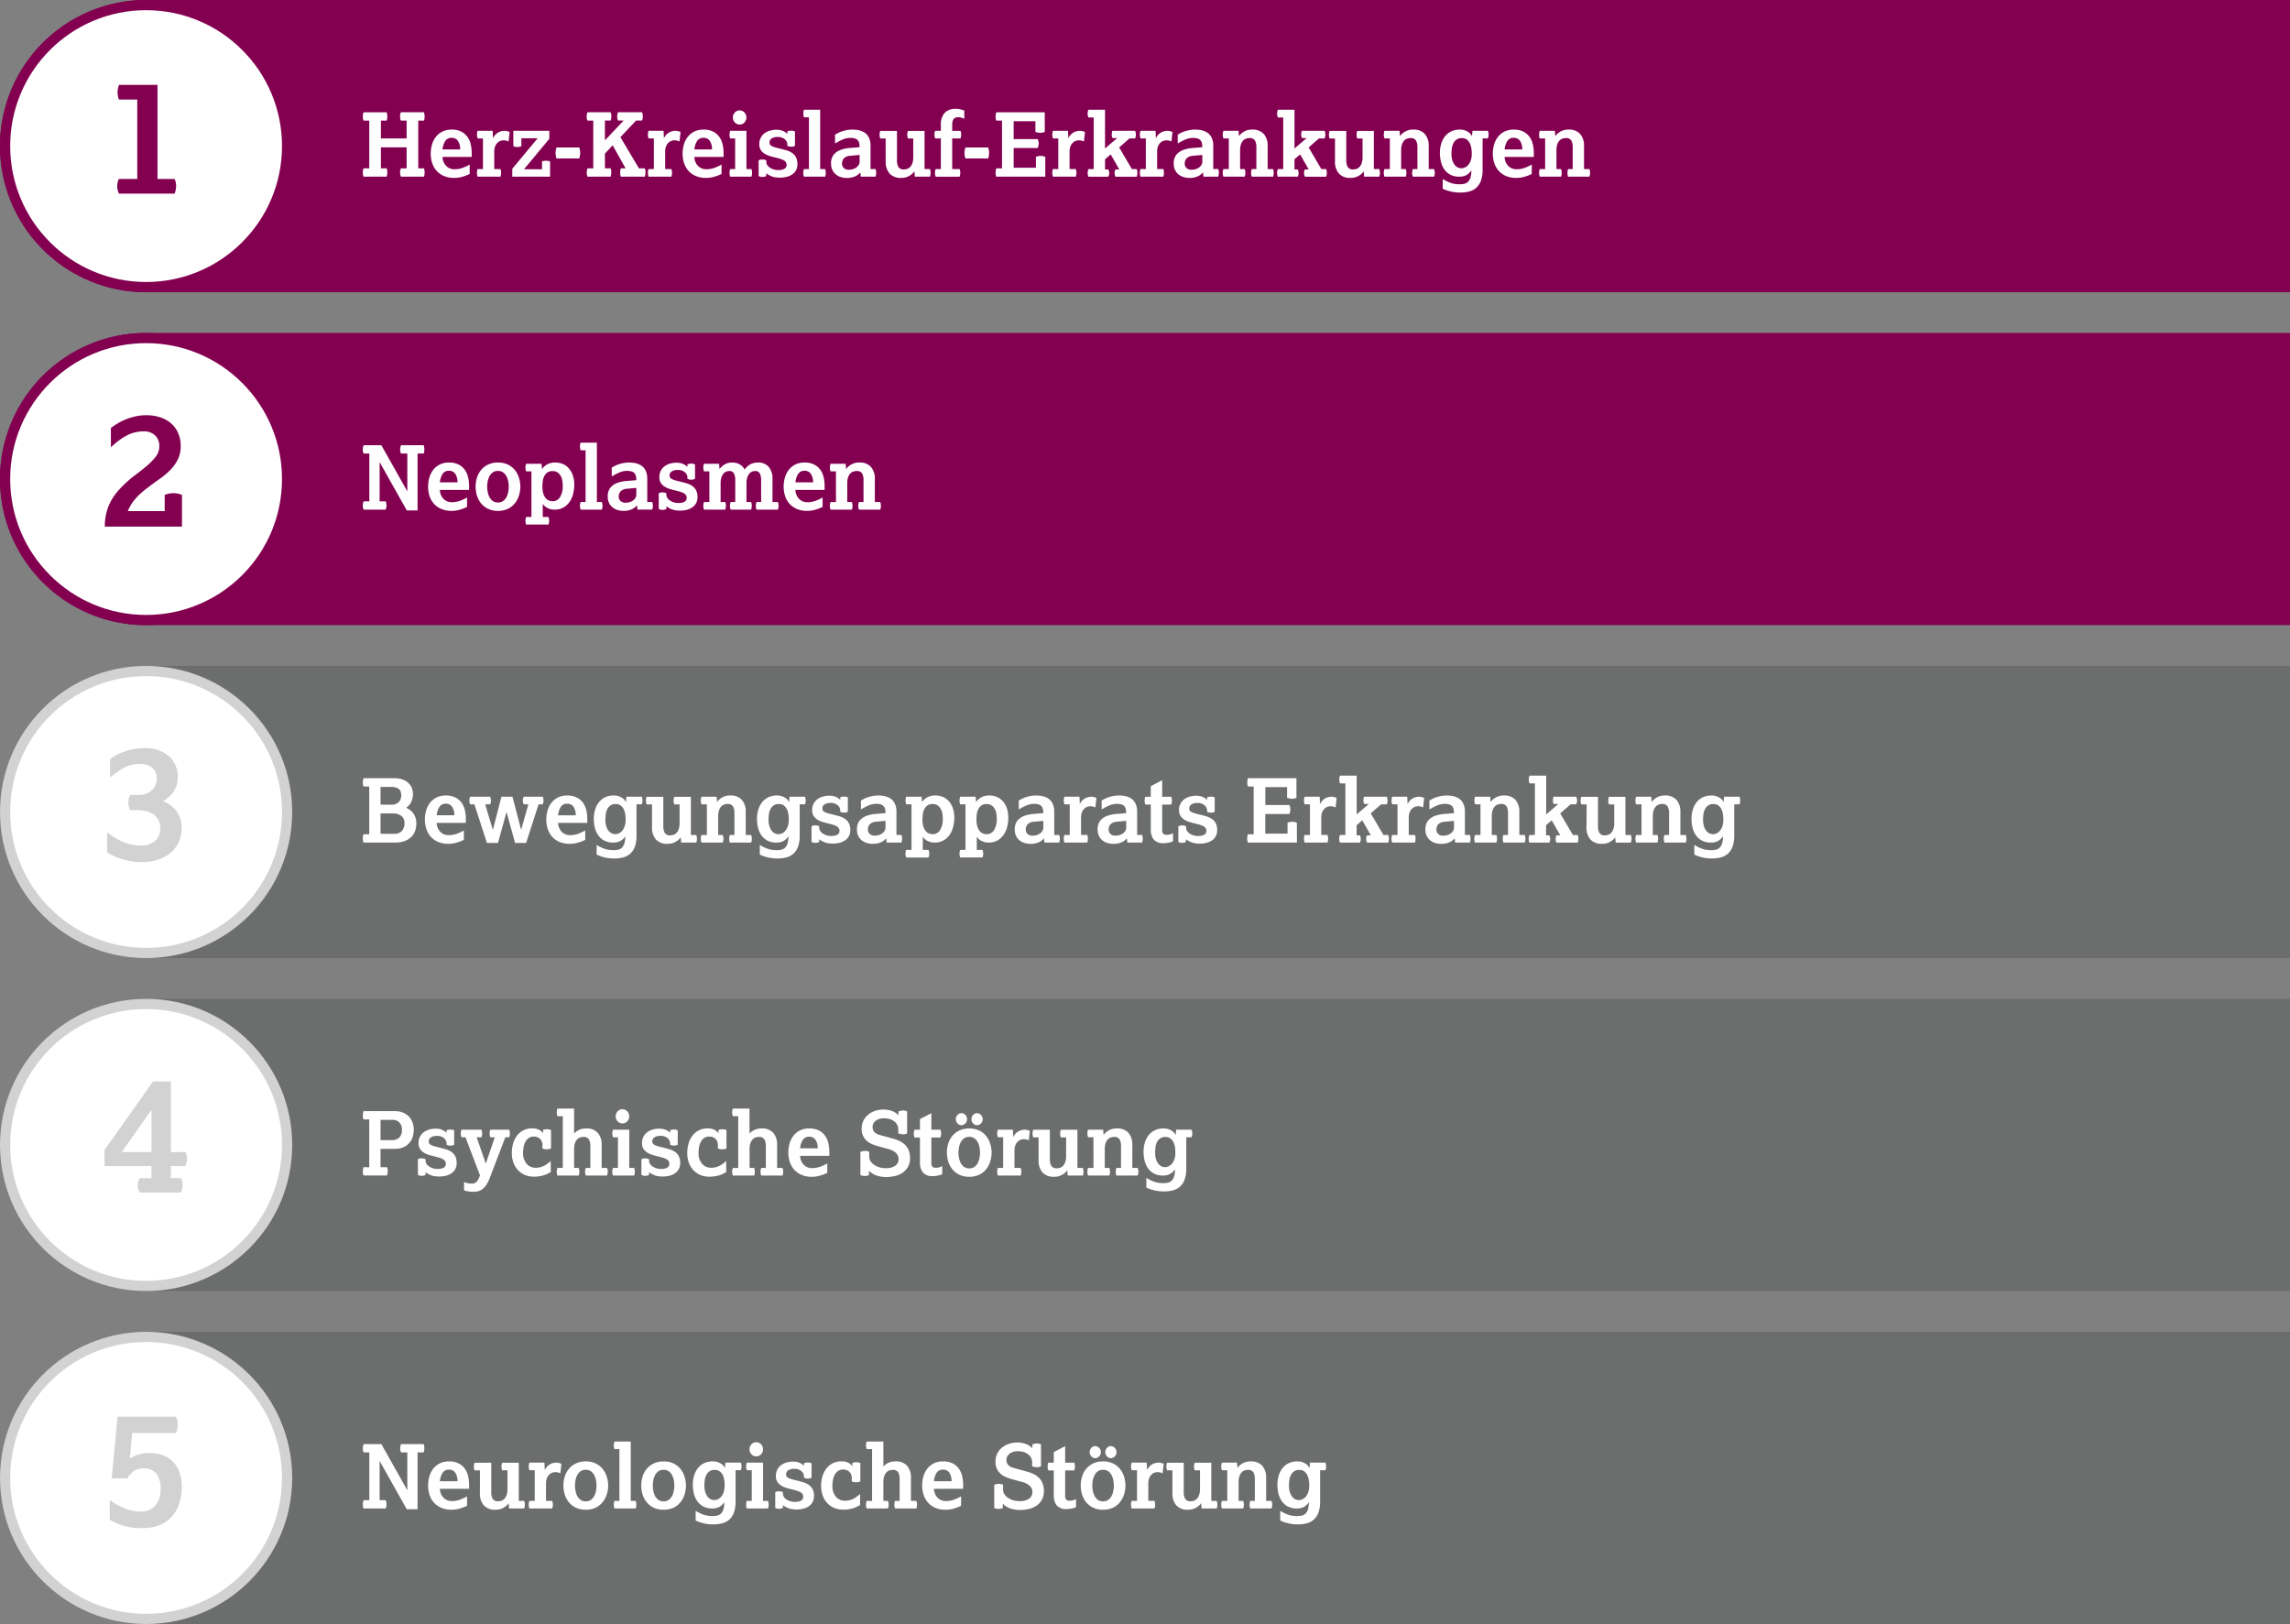
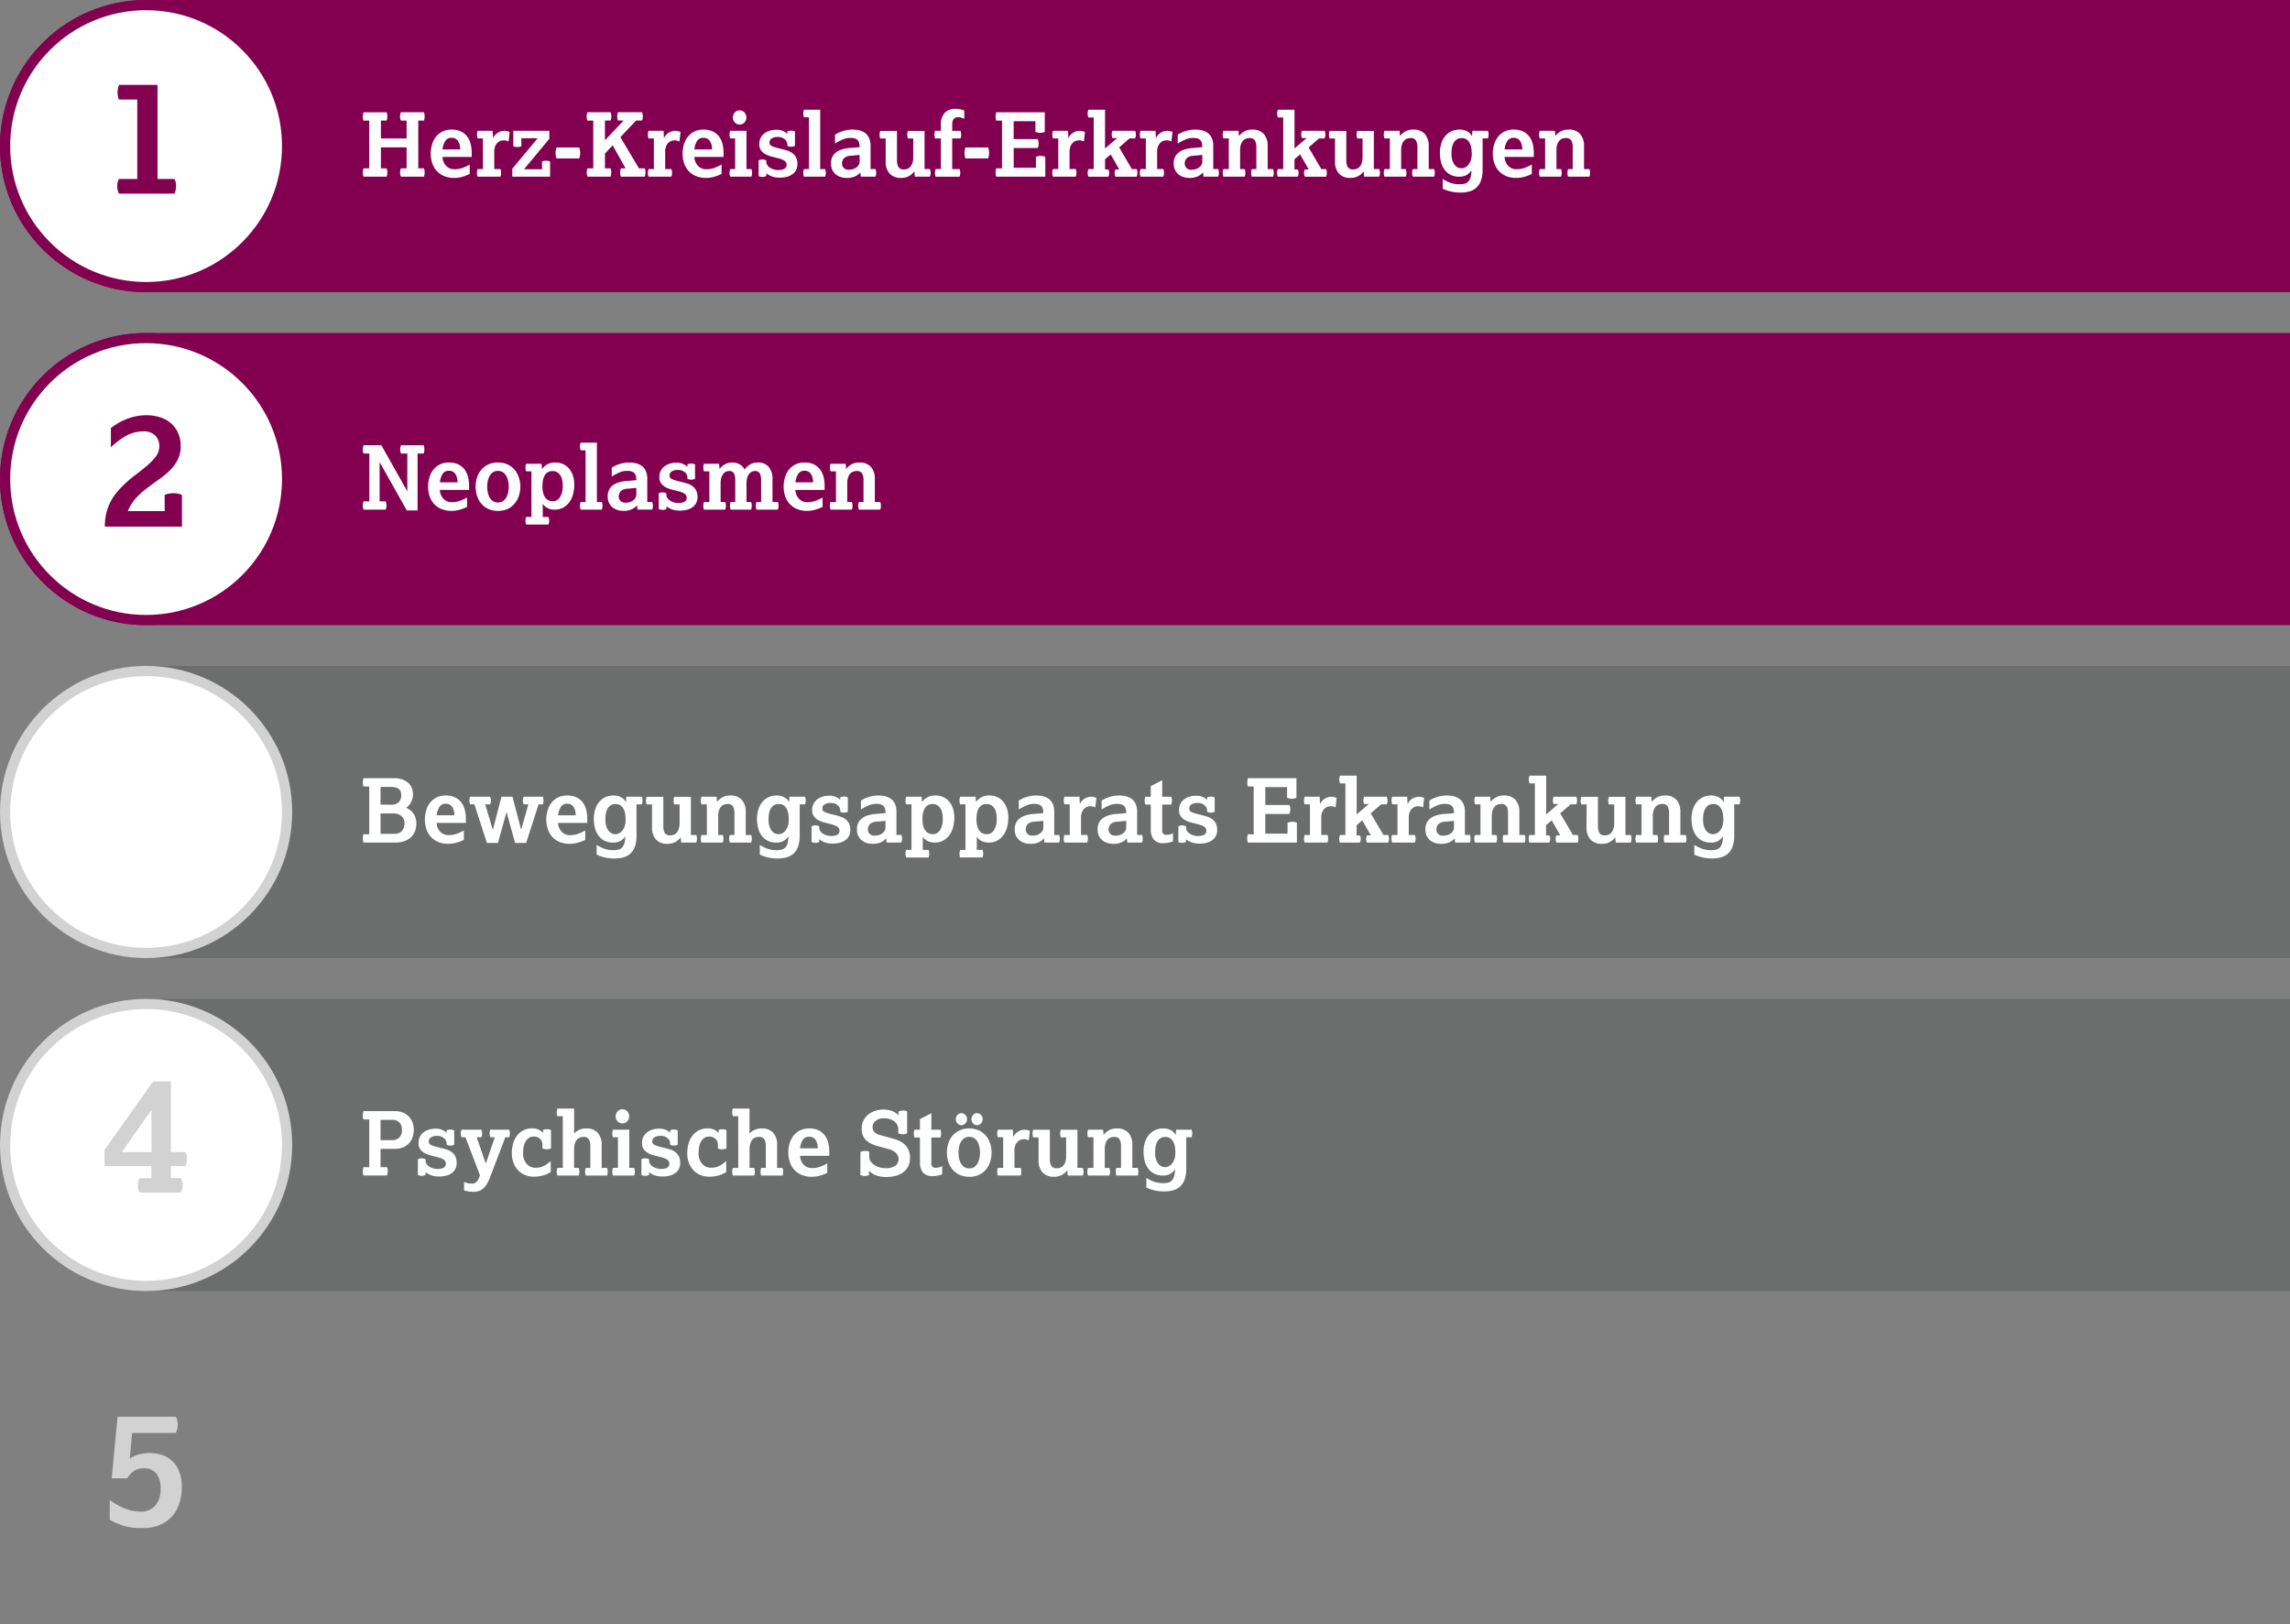
<svg xmlns="http://www.w3.org/2000/svg" width="337" height="239" viewBox="0 0 337 239">
  <rect x="0" y="0" width="337" height="239" fill="#808080" stroke="none" />
  <g id="Gruppe_6956" data-name="Gruppe 6956" transform="translate(555 9720)">
    <path id="Pfad_587" data-name="Pfad 587" d="M21.5,0H337V43H21.5a21.5,21.5,0,0,1,0-43Z" transform="translate(-555 -9720)" fill="#830051" />
    <path id="Pfad_583" data-name="Pfad 583" d="M21.5,0H337V43H21.5a21.5,21.5,0,0,1,0-43Z" transform="translate(-555 -9671)" fill="#830051" />
    <path id="Pfad_584" data-name="Pfad 584" d="M21.5,0H337V43H21.5a21.5,21.5,0,0,1,0-43Z" transform="translate(-555 -9622)" fill="#3c4242" opacity="0.3" />
    <path id="Pfad_580" data-name="Pfad 580" d="M21.5,0H337V43H21.5a21.5,21.5,0,0,1,0-43Z" transform="translate(-555 -9573)" fill="#3c4242" opacity="0.3" />
-     <path id="Pfad_579" data-name="Pfad 579" d="M21.5,0H337V43H21.5a21.5,21.5,0,0,1,0-43Z" transform="translate(-555 -9524)" fill="#3c4242" opacity="0.3" />
    <g id="Pfad_588" data-name="Pfad 588" transform="translate(-555 -9720)" fill="#fff">
      <path d="M 21.5 42.25 C 18.698 42.25 15.981 41.701 13.423 40.62 C 10.953 39.575 8.733 38.078 6.828 36.172 C 4.922 34.267 3.425 32.047 2.38 29.577 C 1.299 27.019 0.75 24.302 0.75 21.5 C 0.75 18.698 1.299 15.981 2.38 13.423 C 3.425 10.953 4.922 8.733 6.828 6.828 C 8.733 4.922 10.953 3.425 13.423 2.38 C 15.981 1.299 18.698 0.75 21.5 0.75 C 24.302 0.75 27.019 1.299 29.577 2.38 C 32.047 3.425 34.267 4.922 36.172 6.828 C 38.078 8.733 39.575 10.953 40.62 13.423 C 41.701 15.981 42.25 18.698 42.25 21.5 C 42.25 24.302 41.701 27.019 40.62 29.577 C 39.575 32.047 38.078 34.267 36.172 36.172 C 34.267 38.078 32.047 39.575 29.577 40.62 C 27.019 41.701 24.302 42.25 21.5 42.25 Z" stroke="none" />
      <path d="M 21.5 1.5 C 18.799 1.5 16.18 2.029 13.716 3.071 C 11.334 4.078 9.195 5.521 7.358 7.358 C 5.521 9.195 4.078 11.334 3.071 13.716 C 2.029 16.18 1.5 18.799 1.5 21.5 C 1.5 24.201 2.029 26.82 3.071 29.284 C 4.078 31.666 5.521 33.805 7.358 35.642 C 9.195 37.479 11.334 38.922 13.716 39.929 C 16.18 40.971 18.799 41.5 21.5 41.5 C 24.201 41.5 26.82 40.971 29.284 39.929 C 31.666 38.922 33.805 37.479 35.642 35.642 C 37.479 33.805 38.922 31.666 39.929 29.284 C 40.971 26.82 41.5 24.201 41.5 21.5 C 41.5 18.799 40.971 16.18 39.929 13.716 C 38.922 11.334 37.479 9.195 35.642 7.358 C 33.805 5.521 31.666 4.078 29.284 3.071 C 26.82 2.029 24.201 1.5 21.5 1.5 M 21.5 0 C 33.374 0 43 9.626 43 21.5 C 43 33.374 33.374 43 21.5 43 C 9.626 43 0 33.374 0 21.5 C 0 9.626 9.626 0 21.5 0 Z" stroke="none" fill="#830051" />
    </g>
    <g id="Pfad_589" data-name="Pfad 589" transform="translate(-555 -9671)" fill="#fff">
-       <path d="M 21.5 42.25 C 18.698 42.25 15.981 41.701 13.423 40.62 C 10.953 39.575 8.733 38.078 6.828 36.172 C 4.922 34.267 3.425 32.047 2.38 29.577 C 1.299 27.019 0.75 24.302 0.75 21.5 C 0.75 18.698 1.299 15.981 2.38 13.423 C 3.425 10.953 4.922 8.733 6.828 6.828 C 8.733 4.922 10.953 3.425 13.423 2.38 C 15.981 1.299 18.698 0.75 21.5 0.75 C 24.302 0.75 27.019 1.299 29.577 2.38 C 32.047 3.425 34.267 4.922 36.172 6.828 C 38.078 8.733 39.575 10.953 40.62 13.423 C 41.701 15.981 42.25 18.698 42.25 21.5 C 42.25 24.302 41.701 27.019 40.62 29.577 C 39.575 32.047 38.078 34.267 36.172 36.172 C 34.267 38.078 32.047 39.575 29.577 40.62 C 27.019 41.701 24.302 42.25 21.5 42.25 Z" stroke="none" />
+       <path d="M 21.5 42.25 C 18.698 42.25 15.981 41.701 13.423 40.62 C 10.953 39.575 8.733 38.078 6.828 36.172 C 4.922 34.267 3.425 32.047 2.38 29.577 C 1.299 27.019 0.75 24.302 0.75 21.5 C 0.75 18.698 1.299 15.981 2.38 13.423 C 8.733 4.922 10.953 3.425 13.423 2.38 C 15.981 1.299 18.698 0.75 21.5 0.75 C 24.302 0.75 27.019 1.299 29.577 2.38 C 32.047 3.425 34.267 4.922 36.172 6.828 C 38.078 8.733 39.575 10.953 40.62 13.423 C 41.701 15.981 42.25 18.698 42.25 21.5 C 42.25 24.302 41.701 27.019 40.62 29.577 C 39.575 32.047 38.078 34.267 36.172 36.172 C 34.267 38.078 32.047 39.575 29.577 40.62 C 27.019 41.701 24.302 42.25 21.5 42.25 Z" stroke="none" />
      <path d="M 21.5 1.5 C 18.799 1.5 16.18 2.029 13.716 3.071 C 11.334 4.078 9.195 5.521 7.358 7.358 C 5.521 9.195 4.078 11.334 3.071 13.716 C 2.029 16.18 1.5 18.799 1.5 21.5 C 1.5 24.201 2.029 26.82 3.071 29.284 C 4.078 31.666 5.521 33.805 7.358 35.642 C 9.195 37.479 11.334 38.922 13.716 39.929 C 16.18 40.971 18.799 41.5 21.5 41.5 C 24.201 41.5 26.82 40.971 29.284 39.929 C 31.666 38.922 33.805 37.479 35.642 35.642 C 37.479 33.805 38.922 31.666 39.929 29.284 C 40.971 26.82 41.5 24.201 41.5 21.5 C 41.5 18.799 40.971 16.18 39.929 13.716 C 38.922 11.334 37.479 9.195 35.642 7.358 C 33.805 5.521 31.666 4.078 29.284 3.071 C 26.82 2.029 24.201 1.5 21.5 1.5 M 21.5 0 C 33.374 0 43 9.626 43 21.5 C 43 33.374 33.374 43 21.5 43 C 9.626 43 0 33.374 0 21.5 C 0 9.626 9.626 0 21.5 0 Z" stroke="none" fill="#830051" />
    </g>
    <g id="Pfad_590" data-name="Pfad 590" transform="translate(-555 -9622)" fill="#fff">
      <path d="M 21.5 42.25 C 18.698 42.25 15.981 41.701 13.423 40.62 C 10.953 39.575 8.733 38.078 6.828 36.172 C 4.922 34.267 3.425 32.047 2.38 29.577 C 1.299 27.019 0.75 24.302 0.75 21.5 C 0.75 18.698 1.299 15.981 2.38 13.423 C 3.425 10.953 4.922 8.733 6.828 6.828 C 8.733 4.922 10.953 3.425 13.423 2.38 C 15.981 1.299 18.698 0.75 21.5 0.75 C 24.302 0.75 27.019 1.299 29.577 2.38 C 32.047 3.425 34.267 4.922 36.172 6.828 C 38.078 8.733 39.575 10.953 40.62 13.423 C 41.701 15.981 42.25 18.698 42.25 21.5 C 42.25 24.302 41.701 27.019 40.62 29.577 C 39.575 32.047 38.078 34.267 36.172 36.172 C 34.267 38.078 32.047 39.575 29.577 40.62 C 27.019 41.701 24.302 42.25 21.5 42.25 Z" stroke="none" />
      <path d="M 21.5 1.5 C 18.799 1.5 16.18 2.029 13.716 3.071 C 11.334 4.078 9.195 5.521 7.358 7.358 C 5.521 9.195 4.078 11.334 3.071 13.716 C 2.029 16.18 1.5 18.799 1.5 21.5 C 1.5 24.201 2.029 26.82 3.071 29.284 C 4.078 31.666 5.521 33.805 7.358 35.642 C 9.195 37.479 11.334 38.922 13.716 39.929 C 16.18 40.971 18.799 41.5 21.5 41.5 C 24.201 41.5 26.82 40.971 29.284 39.929 C 31.666 38.922 33.805 37.479 35.642 35.642 C 37.479 33.805 38.922 31.666 39.929 29.284 C 40.971 26.82 41.5 24.201 41.5 21.5 C 41.5 18.799 40.971 16.18 39.929 13.716 C 38.922 11.334 37.479 9.195 35.642 7.358 C 33.805 5.521 31.666 4.078 29.284 3.071 C 26.82 2.029 24.201 1.5 21.5 1.5 M 21.5 0 C 33.374 0 43 9.626 43 21.5 C 43 33.374 33.374 43 21.5 43 C 9.626 43 0 33.374 0 21.5 C 0 9.626 9.626 0 21.5 0 Z" stroke="none" fill="#d2d2d2" />
    </g>
    <g id="Pfad_591" data-name="Pfad 591" transform="translate(-555 -9573)" fill="#fff">
      <path d="M 21.5 42.25 C 18.698 42.25 15.981 41.701 13.423 40.62 C 10.953 39.575 8.733 38.078 6.828 36.172 C 4.922 34.267 3.425 32.047 2.38 29.577 C 1.299 27.019 0.75 24.302 0.75 21.5 C 0.75 18.698 1.299 15.981 2.38 13.423 C 3.425 10.953 4.922 8.733 6.828 6.828 C 8.733 4.922 10.953 3.425 13.423 2.38 C 15.981 1.299 18.698 0.75 21.5 0.75 C 24.302 0.75 27.019 1.299 29.577 2.38 C 32.047 3.425 34.267 4.922 36.172 6.828 C 38.078 8.733 39.575 10.953 40.62 13.423 C 41.701 15.981 42.25 18.698 42.25 21.5 C 42.25 24.302 41.701 27.019 40.62 29.577 C 39.575 32.047 38.078 34.267 36.172 36.172 C 34.267 38.078 32.047 39.575 29.577 40.62 C 27.019 41.701 24.302 42.25 21.5 42.25 Z" stroke="none" />
      <path d="M 21.5 1.5 C 18.799 1.5 16.18 2.029 13.716 3.071 C 11.334 4.078 9.195 5.521 7.358 7.358 C 5.521 9.195 4.078 11.334 3.071 13.716 C 2.029 16.18 1.5 18.799 1.5 21.5 C 1.5 24.201 2.029 26.82 3.071 29.284 C 4.078 31.666 5.521 33.805 7.358 35.642 C 9.195 37.479 11.334 38.922 13.716 39.929 C 16.18 40.971 18.799 41.5 21.5 41.5 C 24.201 41.5 26.82 40.971 29.284 39.929 C 31.666 38.922 33.805 37.479 35.642 35.642 C 37.479 33.805 38.922 31.666 39.929 29.284 C 40.971 26.82 41.5 24.201 41.5 21.5 C 41.5 18.799 40.971 16.18 39.929 13.716 C 38.922 11.334 37.479 9.195 35.642 7.358 C 33.805 5.521 31.666 4.078 29.284 3.071 C 26.82 2.029 24.201 1.5 21.5 1.5 M 21.5 0 C 33.374 0 43 9.626 43 21.5 C 43 33.374 33.374 43 21.5 43 C 9.626 43 0 33.374 0 21.5 C 0 9.626 9.626 0 21.5 0 Z" stroke="none" fill="#d2d2d2" />
    </g>
    <g id="Pfad_592" data-name="Pfad 592" transform="translate(-555 -9524)" fill="#fff">
-       <path d="M 21.5 42.25 C 18.698 42.25 15.981 41.701 13.423 40.62 C 10.953 39.575 8.733 38.078 6.828 36.172 C 4.922 34.267 3.425 32.047 2.38 29.577 C 1.299 27.019 0.75 24.302 0.75 21.5 C 0.75 18.698 1.299 15.981 2.38 13.423 C 3.425 10.953 4.922 8.733 6.828 6.828 C 8.733 4.922 10.953 3.425 13.423 2.38 C 15.981 1.299 18.698 0.75 21.5 0.75 C 24.302 0.75 27.019 1.299 29.577 2.38 C 32.047 3.425 34.267 4.922 36.172 6.828 C 38.078 8.733 39.575 10.953 40.62 13.423 C 41.701 15.981 42.25 18.698 42.25 21.5 C 42.25 24.302 41.701 27.019 40.62 29.577 C 39.575 32.047 38.078 34.267 36.172 36.172 C 34.267 38.078 32.047 39.575 29.577 40.62 C 27.019 41.701 24.302 42.25 21.5 42.25 Z" stroke="none" />
-       <path d="M 21.5 1.5 C 18.799 1.5 16.18 2.029 13.716 3.071 C 11.334 4.078 9.195 5.521 7.358 7.358 C 5.521 9.195 4.078 11.334 3.071 13.716 C 2.029 16.18 1.5 18.799 1.5 21.5 C 1.5 24.201 2.029 26.82 3.071 29.284 C 4.078 31.666 5.521 33.805 7.358 35.642 C 9.195 37.479 11.334 38.922 13.716 39.929 C 16.18 40.971 18.799 41.5 21.5 41.5 C 24.201 41.5 26.82 40.971 29.284 39.929 C 31.666 38.922 33.805 37.479 35.642 35.642 C 37.479 33.805 38.922 31.666 39.929 29.284 C 40.971 26.82 41.5 24.201 41.5 21.5 C 41.5 18.799 40.971 16.18 39.929 13.716 C 38.922 11.334 37.479 9.195 35.642 7.358 C 33.805 5.521 31.666 4.078 29.284 3.071 C 26.82 2.029 24.201 1.5 21.5 1.5 M 21.5 0 C 33.374 0 43 9.626 43 21.5 C 43 33.374 33.374 43 21.5 43 C 9.626 43 0 33.374 0 21.5 C 0 9.626 9.626 0 21.5 0 Z" stroke="none" fill="#d2d2d2" />
-     </g>
+       </g>
    <path id="Pfad_594" data-name="Pfad 594" d="M-1.3-2.16V-13.848H-4.008a3.424,3.424,0,0,1-.192-1.08,2.952,2.952,0,0,1,.216-1.08H1.68V-2.16H4.2A2.653,2.653,0,0,1,4.416-1.1,2.749,2.749,0,0,1,4.176,0h-8.16a2.438,2.438,0,0,1-.264-1.1,2.328,2.328,0,0,1,.24-1.056Z" transform="translate(-533.5 -9691.5)" fill="#830051" opacity="0.998" />
    <path id="Pfad_595" data-name="Pfad 595" d="M2.736-2.28v-2.4a4.281,4.281,0,0,1,.66-.18,3.488,3.488,0,0,1,.636-.06,3.067,3.067,0,0,1,1.248.264V0H-6.072a8.25,8.25,0,0,1,.2-1.9,7.519,7.519,0,0,1,.564-1.6,7.615,7.615,0,0,1,.84-1.344A12.928,12.928,0,0,1-3.432-6,16.663,16.663,0,0,1-1.62-7.572Q-.672-8.28.12-8.952a8.581,8.581,0,0,0,1.308-1.356,2.47,2.47,0,0,0,.516-1.524,2.118,2.118,0,0,0-.612-1.584,2.313,2.313,0,0,0-1.692-.6A5.264,5.264,0,0,0-2.9-13.38a10.265,10.265,0,0,0-2.28,1.716V-14.52q.36-.264.864-.588a8.02,8.02,0,0,1,1.176-.612,9.125,9.125,0,0,1,1.476-.48A7.593,7.593,0,0,1,.1-16.392a6.49,6.49,0,0,1,1.836.264,4.642,4.642,0,0,1,1.6.816A4.136,4.136,0,0,1,4.656-13.9a4.569,4.569,0,0,1,.432,2.064,4.322,4.322,0,0,1-.432,1.98A6.047,6.047,0,0,1,3.528-8.3a11.37,11.37,0,0,1-1.56,1.3q-.864.6-1.7,1.248A11.392,11.392,0,0,0-1.464-4.224,6.57,6.57,0,0,0-2.688-2.28Z" transform="translate(-533.5 -9642.5)" fill="#830051" opacity="0.998" />
-     <path id="Pfad_596" data-name="Pfad 596" d="M-5.736-3.984q.552.384,1.092.732A8.188,8.188,0,0,0-3.5-2.64a7.1,7.1,0,0,0,1.284.42,6.747,6.747,0,0,0,1.5.156,2.882,2.882,0,0,0,2.052-.708A2.345,2.345,0,0,0,2.088-4.56a2.588,2.588,0,0,0-.3-1.3A2.434,2.434,0,0,0,1.02-6.7,3.114,3.114,0,0,0-.036-7.14,5.3,5.3,0,0,0-1.2-7.272H-2.352A3.239,3.239,0,0,1-2.568-7.9a2.565,2.565,0,0,1-.048-.5,2.565,2.565,0,0,1,.048-.5,2.782,2.782,0,0,1,.216-.6H-1.1A2.731,2.731,0,0,0,.84-10.2a2.411,2.411,0,0,0,.744-1.848,2.1,2.1,0,0,0-.108-.612,1.886,1.886,0,0,0-.372-.66,2.083,2.083,0,0,0-.732-.528,2.841,2.841,0,0,0-1.188-.216,5.086,5.086,0,0,0-2.412.54A11.3,11.3,0,0,0-5.3-12.072v-2.712q.336-.24.8-.516a7.345,7.345,0,0,1,1.092-.516A9.482,9.482,0,0,1-2-16.224a8.285,8.285,0,0,1,1.74-.168A5.2,5.2,0,0,1,3.36-15.216a3.981,3.981,0,0,1,1.3,3.1A3.625,3.625,0,0,1,4-9.936,4.226,4.226,0,0,1,2.472-8.592,4.162,4.162,0,0,1,4.44-7.152a4.016,4.016,0,0,1,.792,2.52,5.026,5.026,0,0,1-.36,1.884,4.414,4.414,0,0,1-1.1,1.6A5.54,5.54,0,0,1,1.908-.036,7.453,7.453,0,0,1-.72.384,8.1,8.1,0,0,1-2.184.252,13.184,13.184,0,0,1-3.552-.072a9.142,9.142,0,0,1-1.2-.444,9.291,9.291,0,0,1-.984-.516Z" transform="translate(-533.5 -9593.5)" fill="#d2d2d2" opacity="0.998" />
    <path id="Pfad_597" data-name="Pfad 597" d="M.792-5.952v-6.216L-3.576-5.952ZM-6.12-6.264l7.152-10.08H3.648V-5.952H5.76a1.19,1.19,0,0,1,.2.444,2.22,2.22,0,0,1,.06.516,2.539,2.539,0,0,1-.264,1.1H3.648v1.776H5.112A2.022,2.022,0,0,1,5.376-1.08,2.39,2.39,0,0,1,5.112,0H-.912a1.679,1.679,0,0,1-.252-.552,2.376,2.376,0,0,1-.06-.528,2.22,2.22,0,0,1,.06-.516,1.464,1.464,0,0,1,.252-.516h1.7V-3.888H-6.12Z" transform="translate(-533.5 -9544.5)" fill="#d2d2d2" opacity="0.998" />
    <path id="Pfad_598" data-name="Pfad 598" d="M-5.352-3.744A10.238,10.238,0,0,0-2.856-2.4a6.337,6.337,0,0,0,1.992.36,2.779,2.779,0,0,0,2.22-.9,3.592,3.592,0,0,0,.78-2.436,3.579,3.579,0,0,0-.612-2.232A2.149,2.149,0,0,0-.288-8.4a2.642,2.642,0,0,0-1.464.348A3.575,3.575,0,0,0-2.76-6.936h-2.3l.864-9.072H4.368a1.643,1.643,0,0,1,.228.564,2.994,2.994,0,0,1,.06.588,3.177,3.177,0,0,1-.06.6,2.52,2.52,0,0,1-.228.648H-2.064L-2.4-9.84a4.286,4.286,0,0,1,1.26-.588,5.942,5.942,0,0,1,1.716-.228,5.545,5.545,0,0,1,1.788.288,4.045,4.045,0,0,1,1.5.9A4.218,4.218,0,0,1,4.884-7.9a6.3,6.3,0,0,1,.372,2.28A8.144,8.144,0,0,1,4.98-3.552,5.487,5.487,0,0,1,4.044-1.62,4.972,4.972,0,0,1,2.256-.18,6.371,6.371,0,0,1-.6.384,8.875,8.875,0,0,1-3.54-.024,10.182,10.182,0,0,1-5.352-.84Z" transform="translate(-533.5 -9495.5)" fill="#d2d2d2" opacity="0.998" />
    <path id="Pfad_593" data-name="Pfad 593" d="M1.339-1.222V-8.255H.494a1.629,1.629,0,0,1-.1-.585,2.263,2.263,0,0,1,.1-.637H3.9A2.263,2.263,0,0,1,4-8.84a1.629,1.629,0,0,1-.1.585H3.055v2.626H6.838V-8.255H5.993A1,1,0,0,1,5.9-8.541a1.82,1.82,0,0,1-.026-.3,1.951,1.951,0,0,1,.117-.637H9.4q.039.169.065.332a1.939,1.939,0,0,1,.026.305,1.82,1.82,0,0,1-.026.3,2.331,2.331,0,0,1-.065.286H8.554v7.033H9.4a2.908,2.908,0,0,1,.065.305,1.939,1.939,0,0,1,.026.306,1.939,1.939,0,0,1-.026.306A2.908,2.908,0,0,1,9.4,0H5.993a1.6,1.6,0,0,1-.117-.611,1.663,1.663,0,0,1,.117-.611h.845V-4.316H3.055v3.094H3.9A1.926,1.926,0,0,1,4-.611,1.926,1.926,0,0,1,3.9,0H.494a1.926,1.926,0,0,1-.1-.611,1.926,1.926,0,0,1,.1-.611ZM16.12-.4a6.132,6.132,0,0,1-1.033.4,4.239,4.239,0,0,1-1.229.182,3.766,3.766,0,0,1-1.586-.306A3.018,3.018,0,0,1,11.193-.93a3.247,3.247,0,0,1-.611-1.137,4.46,4.46,0,0,1-.195-1.313,4.872,4.872,0,0,1,.175-1.3,3.349,3.349,0,0,1,.552-1.137,2.817,2.817,0,0,1,.962-.806,2.968,2.968,0,0,1,1.391-.305,3.011,3.011,0,0,1,1.43.305,2.539,2.539,0,0,1,.91.793,3.089,3.089,0,0,1,.475,1.1,5.532,5.532,0,0,1,.136,1.209V-2.9h-4.3a2.029,2.029,0,0,0,.149.709,1.912,1.912,0,0,0,.358.572,1.646,1.646,0,0,0,.533.383,1.634,1.634,0,0,0,.689.143A3.543,3.543,0,0,0,15-1.267a7.105,7.105,0,0,0,1.124-.513Zm-1.4-3.614a2.2,2.2,0,0,0-.331-1.255,1.081,1.081,0,0,0-.943-.448,1.037,1.037,0,0,0-.923.468,2.805,2.805,0,0,0-.4,1.235Zm3.354,2.9V-5.629h-.78a1.63,1.63,0,0,1-.1-.559,1.63,1.63,0,0,1,.1-.559H19.5l.052,1.092a1.887,1.887,0,0,1,.767-.852,1.932,1.932,0,0,1,.91-.24,1.609,1.609,0,0,1,.416.052A2.773,2.773,0,0,1,22-6.578l-.156,1.4a2.458,2.458,0,0,0-.319-.117,1.5,1.5,0,0,0-.422-.052,1.426,1.426,0,0,0-.436.078A1.174,1.174,0,0,0,20.222-5a1.543,1.543,0,0,0-.344.513,2.04,2.04,0,0,0-.143.819v2.548h.91a1.63,1.63,0,0,1,.1.559,1.63,1.63,0,0,1-.1.559H17.29a1.63,1.63,0,0,1-.1-.559,1.63,1.63,0,0,1,.1-.559Zm4.316-.052,3.731-4.485H23.725v1.17a1.5,1.5,0,0,1-.6.117,1.532,1.532,0,0,1-.585-.117V-6.747h5.3v1.17L24.115-1.092h2.652V-2.249a1.629,1.629,0,0,1,.585-.1,1.631,1.631,0,0,1,.6.117V0H22.386ZM32.24-4.3a3.314,3.314,0,0,1,.117.487,2.463,2.463,0,0,1,.026.331,2.325,2.325,0,0,1-.026.325,3.4,3.4,0,0,1-.117.481H28.9a3.4,3.4,0,0,1-.117-.481,2.324,2.324,0,0,1-.026-.325,2.462,2.462,0,0,1,.026-.331A3.313,3.313,0,0,1,28.9-4.3Zm2.067,3.081V-8.255h-.845a1.17,1.17,0,0,1-.1-.286,1.466,1.466,0,0,1-.033-.3,1.642,1.642,0,0,1,.13-.637h3.393a1.663,1.663,0,0,1,.117.611,1.6,1.6,0,0,1-.117.611h-.832v2.912l2.756-2.912h-.832a1.6,1.6,0,0,1-.117-.611,1.663,1.663,0,0,1,.117-.611h3.536a1.663,1.663,0,0,1,.117.611,1.6,1.6,0,0,1-.117.611H40.6L38.3-5.811l2.73,4.589H41.9a2.332,2.332,0,0,1,.065.286,1.82,1.82,0,0,1,.026.3,1.939,1.939,0,0,1-.026.305Q41.938-.169,41.9,0H38.363a1.736,1.736,0,0,1-.1-.6,2.134,2.134,0,0,1,.1-.624h.7l-1.9-3.393L36.023-3.393v2.171h.832a1.736,1.736,0,0,1,.1.6,2.133,2.133,0,0,1-.1.624H33.462a1.5,1.5,0,0,1-.117-.6,1.766,1.766,0,0,1,.117-.624Zm8.918.1V-5.629h-.78a1.63,1.63,0,0,1-.1-.559,1.63,1.63,0,0,1,.1-.559h2.21l.052,1.092a1.887,1.887,0,0,1,.767-.852,1.932,1.932,0,0,1,.91-.24,1.609,1.609,0,0,1,.416.052,2.772,2.772,0,0,1,.351.117l-.156,1.4a2.458,2.458,0,0,0-.319-.117,1.5,1.5,0,0,0-.423-.052,1.426,1.426,0,0,0-.435.078A1.174,1.174,0,0,0,45.376-5a1.543,1.543,0,0,0-.345.513,2.04,2.04,0,0,0-.143.819v2.548h.91a1.63,1.63,0,0,1,.1.559A1.63,1.63,0,0,1,45.8,0H42.445a1.63,1.63,0,0,1-.1-.559,1.63,1.63,0,0,1,.1-.559ZM53.183-.4A6.132,6.132,0,0,1,52.15,0a4.239,4.239,0,0,1-1.229.182,3.766,3.766,0,0,1-1.586-.306A3.018,3.018,0,0,1,48.256-.93a3.247,3.247,0,0,1-.611-1.137A4.46,4.46,0,0,1,47.45-3.38a4.872,4.872,0,0,1,.175-1.3,3.349,3.349,0,0,1,.553-1.137,2.817,2.817,0,0,1,.962-.806,2.968,2.968,0,0,1,1.391-.305,3.011,3.011,0,0,1,1.43.305,2.539,2.539,0,0,1,.91.793,3.089,3.089,0,0,1,.474,1.1,5.532,5.532,0,0,1,.137,1.209V-2.9h-4.3a2.029,2.029,0,0,0,.15.709,1.911,1.911,0,0,0,.357.572,1.646,1.646,0,0,0,.533.383,1.634,1.634,0,0,0,.689.143,3.543,3.543,0,0,0,1.151-.175,7.1,7.1,0,0,0,1.124-.513Zm-1.4-3.614a2.2,2.2,0,0,0-.331-1.255,1.081,1.081,0,0,0-.943-.448,1.037,1.037,0,0,0-.923.468,2.805,2.805,0,0,0-.4,1.235ZM55.848-7.67a.94.94,0,0,1-.7-.3,1.018,1.018,0,0,1-.292-.741,1.018,1.018,0,0,1,.292-.741.94.94,0,0,1,.7-.3.94.94,0,0,1,.7.3,1.018,1.018,0,0,1,.292.741,1.018,1.018,0,0,1-.292.741A.94.94,0,0,1,55.848-7.67Zm-.663,6.552V-5.629h-.728a1.63,1.63,0,0,1-.1-.559,1.63,1.63,0,0,1,.1-.559h2.392v5.629h.728a1.63,1.63,0,0,1,.1.559,1.63,1.63,0,0,1-.1.559h-3.12a1.63,1.63,0,0,1-.1-.559,1.63,1.63,0,0,1,.1-.559ZM58.643-2.4a1.089,1.089,0,0,1,.559-.13,1.375,1.375,0,0,1,.292.032.919.919,0,0,1,.279.111v.234a.8.8,0,0,0,.143.448,1.383,1.383,0,0,0,.384.377,2.078,2.078,0,0,0,.559.26,2.275,2.275,0,0,0,.67.1A2.692,2.692,0,0,0,62-1.014a1.421,1.421,0,0,0,.39-.123.686.686,0,0,0,.267-.228.608.608,0,0,0,.1-.351.822.822,0,0,0-.071-.358.725.725,0,0,0-.247-.273,2.031,2.031,0,0,0-.494-.234q-.319-.11-.8-.227-.377-.091-.793-.208a3.276,3.276,0,0,1-.78-.332,1.875,1.875,0,0,1-.6-.553,1.523,1.523,0,0,1-.234-.884,1.932,1.932,0,0,1,.241-.995,2.006,2.006,0,0,1,.6-.656,2.513,2.513,0,0,1,.8-.357,3.407,3.407,0,0,1,.839-.111,2.368,2.368,0,0,1,1.034.189,2.3,2.3,0,0,1,.617.423v-.377a2.4,2.4,0,0,1,.286-.078,1.39,1.39,0,0,1,.273-.026,1.406,1.406,0,0,1,.559.117v2.119a1.233,1.233,0,0,1-.559.13,1.408,1.408,0,0,1-.559-.13v-.182a1.022,1.022,0,0,0-.377-.78,1.463,1.463,0,0,0-1.014-.338,1.589,1.589,0,0,0-.93.221.666.666,0,0,0-.306.559.751.751,0,0,0,.052.293.518.518,0,0,0,.227.227,2.5,2.5,0,0,0,.507.208q.331.1.89.234.429.1.864.234a2.8,2.8,0,0,1,.786.37,1.805,1.805,0,0,1,.565.631,2.1,2.1,0,0,1,.215,1.014,1.812,1.812,0,0,1-.215.91,1.817,1.817,0,0,1-.572.618,2.493,2.493,0,0,1-.819.351,4.146,4.146,0,0,1-.969.111A4.139,4.139,0,0,1,61.12.1a2.868,2.868,0,0,1-.514-.13,2.673,2.673,0,0,1-.436-.2q-.2-.117-.4-.247V-.1a.919.919,0,0,1-.279.111A1.375,1.375,0,0,1,59.2.039a1.345,1.345,0,0,1-.3-.033.655.655,0,0,1-.26-.123Zm7.4,1.287V-8.736h-.728a1.63,1.63,0,0,1-.1-.559,1.63,1.63,0,0,1,.1-.559H67.7v8.736h.728a1.63,1.63,0,0,1,.1.559,1.63,1.63,0,0,1-.1.559h-3.12a1.63,1.63,0,0,1-.1-.559,1.63,1.63,0,0,1,.1-.559Zm7.566.481a2.067,2.067,0,0,1-.793.6,2.918,2.918,0,0,1-1.2.221,2.922,2.922,0,0,1-.9-.137,2.12,2.12,0,0,1-.734-.4,1.934,1.934,0,0,1-.494-.65A2.055,2.055,0,0,1,69.3-1.9a2.015,2.015,0,0,1,.41-1.365,2.417,2.417,0,0,1,1.034-.689A5.141,5.141,0,0,1,72.1-4.225q.734-.052,1.4-.117a2.673,2.673,0,0,0-.059-.585.948.948,0,0,0-.208-.429.954.954,0,0,0-.409-.26,2.038,2.038,0,0,0-.663-.091,2.851,2.851,0,0,0-1.131.228,8.73,8.73,0,0,0-1.144.6V-6.188q.182-.1.429-.234a4.108,4.108,0,0,1,.565-.24,5.259,5.259,0,0,1,.722-.189,4.66,4.66,0,0,1,.884-.078q.195,0,.468.026a3.321,3.321,0,0,1,.559.1,2.793,2.793,0,0,1,.578.234,1.751,1.751,0,0,1,.514.416,2.12,2.12,0,0,1,.364.65,2.726,2.726,0,0,1,.143.936v3.445h.728a1.63,1.63,0,0,1,.1.559,1.63,1.63,0,0,1-.1.559H73.671ZM73.5-3.2l-1.378.13a1.412,1.412,0,0,0-.929.371,1.157,1.157,0,0,0-.28.812.854.854,0,0,0,.254.6.984.984,0,0,0,.747.266,2.1,2.1,0,0,0,.6-.084,1.625,1.625,0,0,0,.507-.247,1.28,1.28,0,0,0,.351-.383.956.956,0,0,0,.13-.494Zm3.835-2.418h-.793a1.63,1.63,0,0,1-.1-.559,1.63,1.63,0,0,1,.1-.559H79v4.29a2.051,2.051,0,0,0,.208,1.021.881.881,0,0,0,.832.357,1.494,1.494,0,0,0,.462-.078,1.057,1.057,0,0,0,.436-.279,1.566,1.566,0,0,0,.325-.553,2.665,2.665,0,0,0,.13-.91v-2.73h-.78a1.63,1.63,0,0,1-.1-.559,1.63,1.63,0,0,1,.1-.559h2.444v5.616h.793a1.63,1.63,0,0,1,.1.559,1.63,1.63,0,0,1-.1.559H81.627l-.065-.78a2.321,2.321,0,0,1-.728.656A2.309,2.309,0,0,1,79.6.182a2.159,2.159,0,0,1-1.684-.637,2.615,2.615,0,0,1-.578-1.82Zm8.125,4.5V-5.629h-.845a1.63,1.63,0,0,1-.1-.559,1.63,1.63,0,0,1,.1-.559h.845v-.78a2.576,2.576,0,0,1,.578-1.885,2.239,2.239,0,0,1,1.645-.572,2.647,2.647,0,0,1,.657.078q.306.078.565.169v1.209q-.273-.1-.455-.163A1.508,1.508,0,0,0,88-8.749a1.155,1.155,0,0,0-.325.045.679.679,0,0,0-.28.162.792.792,0,0,0-.195.332,1.834,1.834,0,0,0-.071.566v.9h1.222a1.63,1.63,0,0,1,.1.559,1.63,1.63,0,0,1-.1.559H87.126v4.511h1.092a1.63,1.63,0,0,1,.1.559,1.63,1.63,0,0,1-.1.559H84.695a1.63,1.63,0,0,1-.1-.559,1.63,1.63,0,0,1,.1-.559ZM92.417-4.3a3.312,3.312,0,0,1,.117.487,2.462,2.462,0,0,1,.026.331,2.324,2.324,0,0,1-.026.325,3.4,3.4,0,0,1-.117.481H89.076a3.4,3.4,0,0,1-.117-.481,2.324,2.324,0,0,1-.026-.325,2.462,2.462,0,0,1,.026-.331,3.313,3.313,0,0,1,.117-.487Zm2.041,3.081V-8.255h-.845a1.629,1.629,0,0,1-.1-.585,2.263,2.263,0,0,1,.1-.637h7.137v2.886a1.572,1.572,0,0,1-.663.143,2.093,2.093,0,0,1-.715-.143V-8.164h-3.2v2.639H99.71a1.253,1.253,0,0,1,.11.325,1.721,1.721,0,0,1,.033.325,1.721,1.721,0,0,1-.033.325,1.467,1.467,0,0,1-.11.338H96.174v2.9H99.45V-2.925a2.319,2.319,0,0,1,.357-.1,1.889,1.889,0,0,1,.344-.033,1.661,1.661,0,0,1,.676.143V0H93.613a1.925,1.925,0,0,1-.1-.611,1.925,1.925,0,0,1,.1-.611Zm8.281.1V-5.629h-.78a1.63,1.63,0,0,1-.1-.559,1.63,1.63,0,0,1,.1-.559h2.21l.052,1.092a1.887,1.887,0,0,1,.767-.852,1.932,1.932,0,0,1,.91-.24,1.609,1.609,0,0,1,.416.052,2.772,2.772,0,0,1,.351.117l-.156,1.4a2.459,2.459,0,0,0-.319-.117,1.5,1.5,0,0,0-.423-.052,1.426,1.426,0,0,0-.436.078,1.174,1.174,0,0,0-.442.266,1.543,1.543,0,0,0-.345.513,2.041,2.041,0,0,0-.143.819v2.548h.91a1.63,1.63,0,0,1,.1.559,1.63,1.63,0,0,1-.1.559h-3.354a1.63,1.63,0,0,1-.1-.559,1.63,1.63,0,0,1,.1-.559Zm5.213,0V-8.71h-.78a1.5,1.5,0,0,1-.117-.572,1.569,1.569,0,0,1,.117-.572h2.444v5.707l1.794-1.534h-.689a1.146,1.146,0,0,1-.117-.52,1.6,1.6,0,0,1,.1-.546h3.341a1.406,1.406,0,0,1,.117.559,1.406,1.406,0,0,1-.117.559h-.832L111.7-4.3l1.872,3.185h.715q.039.143.065.28a1.49,1.49,0,0,1,.026.279,1.63,1.63,0,0,1-.1.559h-3.12a.992.992,0,0,1-.1-.254,1.149,1.149,0,0,1-.033-.266,1.205,1.205,0,0,1,.13-.546h.559l-1.261-2.21-.832.715v1.495h.481a1.205,1.205,0,0,1,.13.546,1.149,1.149,0,0,1-.033.266.779.779,0,0,1-.11.254h-2.925a1.63,1.63,0,0,1-.1-.559,1.406,1.406,0,0,1,.117-.559Zm7.67,0V-5.629h-.78a1.63,1.63,0,0,1-.1-.559,1.63,1.63,0,0,1,.1-.559h2.21l.052,1.092a1.887,1.887,0,0,1,.767-.852,1.932,1.932,0,0,1,.91-.24,1.609,1.609,0,0,1,.416.052,2.772,2.772,0,0,1,.351.117l-.156,1.4a2.459,2.459,0,0,0-.319-.117,1.5,1.5,0,0,0-.423-.052,1.426,1.426,0,0,0-.436.078,1.174,1.174,0,0,0-.442.266,1.543,1.543,0,0,0-.344.513,2.041,2.041,0,0,0-.143.819v2.548h.91a1.63,1.63,0,0,1,.1.559,1.63,1.63,0,0,1-.1.559h-3.354a1.63,1.63,0,0,1-.1-.559,1.63,1.63,0,0,1,.1-.559Zm8.411.481a2.067,2.067,0,0,1-.793.6,2.918,2.918,0,0,1-1.2.221,2.922,2.922,0,0,1-.9-.137,2.12,2.12,0,0,1-.734-.4,1.934,1.934,0,0,1-.494-.65,2.055,2.055,0,0,1-.182-.89,2.015,2.015,0,0,1,.41-1.365,2.417,2.417,0,0,1,1.034-.689,5.141,5.141,0,0,1,1.358-.273q.734-.052,1.4-.117a2.673,2.673,0,0,0-.059-.585.948.948,0,0,0-.208-.429.954.954,0,0,0-.409-.26,2.038,2.038,0,0,0-.663-.091,2.851,2.851,0,0,0-1.131.228,8.73,8.73,0,0,0-1.144.6V-6.188q.182-.1.429-.234a4.108,4.108,0,0,1,.565-.24,5.259,5.259,0,0,1,.722-.189,4.66,4.66,0,0,1,.884-.078q.195,0,.468.026a3.321,3.321,0,0,1,.559.1,2.793,2.793,0,0,1,.578.234,1.751,1.751,0,0,1,.514.416,2.12,2.12,0,0,1,.364.65,2.726,2.726,0,0,1,.143.936v3.445h.728a1.63,1.63,0,0,1,.1.559,1.63,1.63,0,0,1-.1.559H124.1Zm-.1-2.561-1.378.13a1.412,1.412,0,0,0-.929.371,1.157,1.157,0,0,0-.28.812.854.854,0,0,0,.254.6.984.984,0,0,0,.747.266,2.1,2.1,0,0,0,.6-.084,1.625,1.625,0,0,0,.507-.247,1.28,1.28,0,0,0,.351-.383.956.956,0,0,0,.13-.494Zm3.9,2.08V-5.629h-.793a1.63,1.63,0,0,1-.1-.559,1.63,1.63,0,0,1,.1-.559h2.223l.065.78a2.321,2.321,0,0,1,.728-.657,2.309,2.309,0,0,1,1.235-.305,2.159,2.159,0,0,1,1.684.637,2.615,2.615,0,0,1,.578,1.82v3.354h.793a1.63,1.63,0,0,1,.1.559,1.63,1.63,0,0,1-.1.559h-3.133a1.63,1.63,0,0,1-.1-.559,1.63,1.63,0,0,1,.1-.559h.676V-4.3a2.051,2.051,0,0,0-.208-1.021.881.881,0,0,0-.832-.358,1.5,1.5,0,0,0-.462.078,1.057,1.057,0,0,0-.436.279,1.567,1.567,0,0,0-.325.552,2.664,2.664,0,0,0-.13.91v2.743h.676a1.63,1.63,0,0,1,.1.559,1.63,1.63,0,0,1-.1.559h-3.133a1.63,1.63,0,0,1-.1-.559,1.63,1.63,0,0,1,.1-.559Zm8.008,0V-8.71h-.78a1.5,1.5,0,0,1-.117-.572,1.569,1.569,0,0,1,.117-.572H137.5v5.707l1.794-1.534h-.689a1.147,1.147,0,0,1-.117-.52,1.6,1.6,0,0,1,.1-.546h3.341a1.406,1.406,0,0,1,.117.559,1.406,1.406,0,0,1-.117.559H141.1L139.581-4.3l1.872,3.185h.715q.039.143.065.28a1.49,1.49,0,0,1,.026.279,1.63,1.63,0,0,1-.1.559h-3.12a.992.992,0,0,1-.1-.254A1.149,1.149,0,0,1,138.9-.52a1.206,1.206,0,0,1,.13-.546h.559l-1.261-2.21-.832.715v1.495h.481a1.205,1.205,0,0,1,.13.546,1.149,1.149,0,0,1-.033.266.779.779,0,0,1-.111.254h-2.925a1.63,1.63,0,0,1-.1-.559,1.406,1.406,0,0,1,.117-.559Zm7.618-4.5h-.793a1.63,1.63,0,0,1-.1-.559,1.63,1.63,0,0,1,.1-.559h2.457v4.29a2.051,2.051,0,0,0,.208,1.021.881.881,0,0,0,.832.357,1.494,1.494,0,0,0,.461-.078,1.057,1.057,0,0,0,.436-.279,1.566,1.566,0,0,0,.325-.553,2.665,2.665,0,0,0,.13-.91v-2.73h-.78a1.63,1.63,0,0,1-.1-.559,1.63,1.63,0,0,1,.1-.559h2.444v5.616h.793a1.63,1.63,0,0,1,.1.559,1.63,1.63,0,0,1-.1.559h-2.223l-.065-.78a2.322,2.322,0,0,1-.728.656,2.309,2.309,0,0,1-1.235.306,2.159,2.159,0,0,1-1.684-.637,2.615,2.615,0,0,1-.579-1.82Zm8.073,4.5V-5.629h-.793a1.63,1.63,0,0,1-.1-.559,1.63,1.63,0,0,1,.1-.559h2.223l.065.78a2.322,2.322,0,0,1,.728-.657,2.309,2.309,0,0,1,1.235-.305,2.159,2.159,0,0,1,1.684.637,2.615,2.615,0,0,1,.579,1.82v3.354h.793a1.63,1.63,0,0,1,.1.559,1.63,1.63,0,0,1-.1.559h-3.133a1.63,1.63,0,0,1-.1-.559,1.63,1.63,0,0,1,.1-.559h.676V-4.3a2.051,2.051,0,0,0-.208-1.021.881.881,0,0,0-.832-.358,1.494,1.494,0,0,0-.462.078,1.057,1.057,0,0,0-.436.279,1.566,1.566,0,0,0-.325.552,2.664,2.664,0,0,0-.13.91v2.743h.676a1.63,1.63,0,0,1,.1.559,1.63,1.63,0,0,1-.1.559h-3.133a1.63,1.63,0,0,1-.1-.559,1.63,1.63,0,0,1,.1-.559ZM159.315.351q.247.143.507.28a4.954,4.954,0,0,0,.553.247,3.755,3.755,0,0,0,.644.175,4.38,4.38,0,0,0,.793.065,2.981,2.981,0,0,0,.708-.078,1.1,1.1,0,0,0,.539-.305A1.534,1.534,0,0,0,163.4.111a3.562,3.562,0,0,0,.123-1.034,2.105,2.105,0,0,1-.754.709,2.161,2.161,0,0,1-1,.214,2.739,2.739,0,0,1-1.385-.318,2.57,2.57,0,0,1-.884-.826,3.362,3.362,0,0,1-.468-1.125,5.621,5.621,0,0,1-.136-1.216,4.622,4.622,0,0,1,.195-1.371,3.264,3.264,0,0,1,.566-1.092,2.582,2.582,0,0,1,.917-.721,2.869,2.869,0,0,1,1.248-.26,2.242,2.242,0,0,1,1.1.266,1.651,1.651,0,0,1,.7.708l.065-.793h2.275a1.63,1.63,0,0,1,.1.559,1.63,1.63,0,0,1-.1.559h-.78v4.6a4.7,4.7,0,0,1-.234,1.593,2.592,2.592,0,0,1-.663,1.04,2.482,2.482,0,0,1-1.027.566,4.921,4.921,0,0,1-1.339.169,5.93,5.93,0,0,1-1.527-.182,5.538,5.538,0,0,1-1.085-.39Zm2.769-1.586a1.273,1.273,0,0,0,.449-.1,1.38,1.38,0,0,0,.488-.338,1.936,1.936,0,0,0,.4-.663,3.064,3.064,0,0,0,.162-1.086,5.777,5.777,0,0,0-.046-.669,2.667,2.667,0,0,0-.195-.734,1.586,1.586,0,0,0-.442-.6,1.179,1.179,0,0,0-.786-.247,1.248,1.248,0,0,0-.819.247,1.607,1.607,0,0,0-.455.6,2.5,2.5,0,0,0-.2.767q-.039.41-.039.721a3.124,3.124,0,0,0,.1.832,2.314,2.314,0,0,0,.293.663,1.359,1.359,0,0,0,.461.442A1.235,1.235,0,0,0,162.084-1.235ZM172.419-.4a6.132,6.132,0,0,1-1.034.4,4.239,4.239,0,0,1-1.229.182,3.766,3.766,0,0,1-1.586-.306,3.018,3.018,0,0,1-1.079-.806,3.248,3.248,0,0,1-.611-1.137,4.461,4.461,0,0,1-.195-1.313,4.873,4.873,0,0,1,.175-1.3,3.349,3.349,0,0,1,.553-1.137,2.817,2.817,0,0,1,.962-.806,2.968,2.968,0,0,1,1.391-.305,3.011,3.011,0,0,1,1.43.305,2.539,2.539,0,0,1,.91.793,3.088,3.088,0,0,1,.475,1.1,5.532,5.532,0,0,1,.137,1.209V-2.9h-4.3a2.029,2.029,0,0,0,.149.709,1.912,1.912,0,0,0,.357.572,1.646,1.646,0,0,0,.533.383,1.634,1.634,0,0,0,.689.143,3.543,3.543,0,0,0,1.15-.175,7.105,7.105,0,0,0,1.125-.513Zm-1.4-3.614a2.2,2.2,0,0,0-.331-1.255,1.081,1.081,0,0,0-.943-.448,1.037,1.037,0,0,0-.923.468,2.805,2.805,0,0,0-.4,1.235Zm3.367,2.9V-5.629h-.793a1.63,1.63,0,0,1-.1-.559,1.63,1.63,0,0,1,.1-.559h2.223l.065.78a2.322,2.322,0,0,1,.728-.657,2.309,2.309,0,0,1,1.235-.305,2.159,2.159,0,0,1,1.684.637,2.615,2.615,0,0,1,.579,1.82v3.354h.793a1.63,1.63,0,0,1,.1.559,1.63,1.63,0,0,1-.1.559h-3.133a1.63,1.63,0,0,1-.1-.559,1.63,1.63,0,0,1,.1-.559h.676V-4.3a2.051,2.051,0,0,0-.208-1.021.881.881,0,0,0-.832-.358,1.494,1.494,0,0,0-.462.078,1.057,1.057,0,0,0-.436.279,1.566,1.566,0,0,0-.325.552,2.664,2.664,0,0,0-.13.91v2.743h.676a1.63,1.63,0,0,1,.1.559,1.63,1.63,0,0,1-.1.559h-3.133a1.63,1.63,0,0,1-.1-.559,1.63,1.63,0,0,1,.1-.559Z" transform="translate(-502 -9694)" fill="#fff" />
    <path id="Pfad_585" data-name="Pfad 585" d="M1.352-1.222V-8.255H.507a1,1,0,0,1-.091-.286,1.82,1.82,0,0,1-.026-.3,1.951,1.951,0,0,1,.117-.637H3.12L6.942-2.691V-8.255H6.019a.965.965,0,0,1-.1-.273,1.466,1.466,0,0,1-.033-.3,1.808,1.808,0,0,1,.13-.65H9.36q.039.156.065.318a1.939,1.939,0,0,1,.026.306,1.82,1.82,0,0,1-.026.3,3.028,3.028,0,0,1-.065.3H8.45V.117H6.864l-4-7.111v5.772h.884a1.4,1.4,0,0,1,.1.305,1.561,1.561,0,0,1,.033.306,1.561,1.561,0,0,1-.033.306,1.4,1.4,0,0,1-.1.306H.507A1.5,1.5,0,0,1,.39-.6a1.766,1.766,0,0,1,.117-.624ZM15.73-.4A6.132,6.132,0,0,1,14.7,0a4.239,4.239,0,0,1-1.229.182,3.766,3.766,0,0,1-1.586-.306A3.018,3.018,0,0,1,10.8-.93a3.247,3.247,0,0,1-.611-1.137A4.46,4.46,0,0,1,10-3.38a4.872,4.872,0,0,1,.175-1.3,3.349,3.349,0,0,1,.552-1.137,2.817,2.817,0,0,1,.962-.806,2.968,2.968,0,0,1,1.391-.305,3.011,3.011,0,0,1,1.43.305,2.539,2.539,0,0,1,.91.793,3.089,3.089,0,0,1,.475,1.1,5.532,5.532,0,0,1,.136,1.209V-2.9h-4.3a2.029,2.029,0,0,0,.149.709,1.912,1.912,0,0,0,.358.572,1.646,1.646,0,0,0,.533.383,1.634,1.634,0,0,0,.689.143,3.543,3.543,0,0,0,1.15-.175,7.105,7.105,0,0,0,1.125-.513Zm-1.4-3.614a2.2,2.2,0,0,0-.332-1.255,1.081,1.081,0,0,0-.942-.448,1.037,1.037,0,0,0-.923.468,2.805,2.805,0,0,0-.4,1.235ZM20.28.182A3.279,3.279,0,0,1,18.8-.13a3.008,3.008,0,0,1-1.027-.819,3.345,3.345,0,0,1-.592-1.144,4.514,4.514,0,0,1-.188-1.287,4.514,4.514,0,0,1,.188-1.287A3.276,3.276,0,0,1,17.771-5.8,3.043,3.043,0,0,1,18.8-6.617a3.279,3.279,0,0,1,1.482-.312,3.279,3.279,0,0,1,1.482.312,2.977,2.977,0,0,1,1.021.813,3.43,3.43,0,0,1,.591,1.138,4.374,4.374,0,0,1,.2,1.287,4.374,4.374,0,0,1-.2,1.287,3.5,3.5,0,0,1-.591,1.144,2.943,2.943,0,0,1-1.021.819A3.279,3.279,0,0,1,20.28.182Zm0-1.235a1.257,1.257,0,0,0,.787-.234,1.663,1.663,0,0,0,.481-.585,2.747,2.747,0,0,0,.247-.76,4.376,4.376,0,0,0,.072-.747,4.266,4.266,0,0,0-.072-.741,2.751,2.751,0,0,0-.247-.754,1.663,1.663,0,0,0-.481-.585,1.257,1.257,0,0,0-.787-.234,1.257,1.257,0,0,0-.786.234,1.663,1.663,0,0,0-.481.585,2.751,2.751,0,0,0-.247.754,4.266,4.266,0,0,0-.071.741,4.376,4.376,0,0,0,.071.747,2.747,2.747,0,0,0,.247.76,1.663,1.663,0,0,0,.481.585A1.257,1.257,0,0,0,20.28-1.053Zm4.927,2.132V-5.629h-.78a1.63,1.63,0,0,1-.1-.559,1.63,1.63,0,0,1,.1-.559H26.7l.065.78a2.282,2.282,0,0,1,.747-.682,2.369,2.369,0,0,1,1.215-.28,2.723,2.723,0,0,1,1.157.24,2.483,2.483,0,0,1,.877.67,3.072,3.072,0,0,1,.552,1.027,4.26,4.26,0,0,1,.2,1.326,5.868,5.868,0,0,1-.137,1.216A3.7,3.7,0,0,1,30.9-1.261a2.834,2.834,0,0,1-.9.9A2.559,2.559,0,0,1,28.6,0a2.173,2.173,0,0,1-1.053-.247,1.693,1.693,0,0,1-.676-.624v1.95h.845a1.63,1.63,0,0,1,.1.559,1.63,1.63,0,0,1-.1.559H24.427a1.63,1.63,0,0,1-.1-.559,1.63,1.63,0,0,1,.1-.559Zm3.12-2.314a1.232,1.232,0,0,0,1.086-.611,2.948,2.948,0,0,0,.4-1.625,6.357,6.357,0,0,0-.039-.637,2.315,2.315,0,0,0-.195-.721,1.633,1.633,0,0,0-.455-.592,1.248,1.248,0,0,0-.819-.247,1.227,1.227,0,0,0-.806.247,1.558,1.558,0,0,0-.448.6,2.512,2.512,0,0,0-.189.734q-.039.384-.039.669a3.448,3.448,0,0,0,.143,1.086,1.906,1.906,0,0,0,.358.663,1.193,1.193,0,0,0,.481.338A1.525,1.525,0,0,0,28.327-1.235Zm4.849.117V-8.736h-.728a1.63,1.63,0,0,1-.1-.559,1.63,1.63,0,0,1,.1-.559H34.84v8.736h.728a1.63,1.63,0,0,1,.1.559,1.63,1.63,0,0,1-.1.559h-3.12a1.63,1.63,0,0,1-.1-.559,1.63,1.63,0,0,1,.1-.559Zm7.566.481a2.067,2.067,0,0,1-.793.6,2.918,2.918,0,0,1-1.2.221,2.922,2.922,0,0,1-.9-.137,2.12,2.12,0,0,1-.735-.4,1.934,1.934,0,0,1-.494-.65,2.055,2.055,0,0,1-.182-.89,2.015,2.015,0,0,1,.41-1.365,2.417,2.417,0,0,1,1.033-.689,5.141,5.141,0,0,1,1.359-.273q.734-.052,1.4-.117a2.674,2.674,0,0,0-.058-.585.948.948,0,0,0-.208-.429.954.954,0,0,0-.41-.26,2.038,2.038,0,0,0-.663-.091,2.851,2.851,0,0,0-1.131.228,8.73,8.73,0,0,0-1.144.6V-6.188q.182-.1.429-.234a4.108,4.108,0,0,1,.565-.24,5.259,5.259,0,0,1,.722-.189,4.66,4.66,0,0,1,.884-.078q.2,0,.468.026a3.321,3.321,0,0,1,.559.1,2.793,2.793,0,0,1,.578.234,1.751,1.751,0,0,1,.514.416,2.12,2.12,0,0,1,.364.65,2.726,2.726,0,0,1,.143.936v3.445h.728a1.63,1.63,0,0,1,.1.559,1.63,1.63,0,0,1-.1.559H40.807Zm-.1-2.561-1.378.13a1.412,1.412,0,0,0-.93.371,1.157,1.157,0,0,0-.279.812.854.854,0,0,0,.253.6.984.984,0,0,0,.748.266,2.1,2.1,0,0,0,.6-.084,1.625,1.625,0,0,0,.507-.247,1.28,1.28,0,0,0,.351-.383.956.956,0,0,0,.13-.494Zm3.3.793a1.089,1.089,0,0,1,.559-.13,1.375,1.375,0,0,1,.292.032.919.919,0,0,1,.279.111v.234a.8.8,0,0,0,.143.448,1.383,1.383,0,0,0,.384.377,2.078,2.078,0,0,0,.559.26,2.275,2.275,0,0,0,.67.1,2.692,2.692,0,0,0,.468-.039,1.421,1.421,0,0,0,.39-.123.686.686,0,0,0,.267-.228.608.608,0,0,0,.1-.351.822.822,0,0,0-.071-.358.725.725,0,0,0-.247-.273,2.031,2.031,0,0,0-.494-.234q-.319-.11-.8-.227-.377-.091-.793-.208a3.276,3.276,0,0,1-.78-.332,1.875,1.875,0,0,1-.6-.553,1.523,1.523,0,0,1-.234-.884,1.932,1.932,0,0,1,.241-.995,2.006,2.006,0,0,1,.6-.656,2.513,2.513,0,0,1,.8-.357,3.407,3.407,0,0,1,.839-.111,2.368,2.368,0,0,1,1.034.189,2.3,2.3,0,0,1,.617.423v-.377a2.4,2.4,0,0,1,.286-.078,1.39,1.39,0,0,1,.273-.026,1.406,1.406,0,0,1,.559.117v2.119a1.233,1.233,0,0,1-.559.13,1.408,1.408,0,0,1-.559-.13v-.182a1.022,1.022,0,0,0-.377-.78,1.463,1.463,0,0,0-1.014-.338,1.589,1.589,0,0,0-.93.221.666.666,0,0,0-.306.559.751.751,0,0,0,.052.293.518.518,0,0,0,.227.227,2.5,2.5,0,0,0,.507.208q.331.1.89.234.429.1.864.234a2.8,2.8,0,0,1,.786.37,1.805,1.805,0,0,1,.566.631,2.1,2.1,0,0,1,.215,1.014,1.812,1.812,0,0,1-.215.91,1.817,1.817,0,0,1-.572.618,2.493,2.493,0,0,1-.819.351,4.146,4.146,0,0,1-.969.111A4.139,4.139,0,0,1,46.417.1a2.868,2.868,0,0,1-.514-.13,2.673,2.673,0,0,1-.436-.2q-.2-.117-.4-.247V-.1a.919.919,0,0,1-.279.111A1.375,1.375,0,0,1,44.5.039a1.345,1.345,0,0,1-.3-.033.655.655,0,0,1-.26-.123Zm7.449,1.287V-5.629H50.6a1.63,1.63,0,0,1-.1-.559,1.63,1.63,0,0,1,.1-.559h2.223l.065.78a2.36,2.36,0,0,1,.715-.657,2.064,2.064,0,0,1,1.131-.305,2.2,2.2,0,0,1,1.138.28,1.684,1.684,0,0,1,.7.76,2.617,2.617,0,0,1,.877-.793,2.346,2.346,0,0,1,1.1-.247,1.982,1.982,0,0,1,1.573.637,2.674,2.674,0,0,1,.559,1.82v3.354h.793a1.63,1.63,0,0,1,.1.559,1.63,1.63,0,0,1-.1.559H58.331a1.63,1.63,0,0,1-.1-.559,1.63,1.63,0,0,1,.1-.559h.676V-4.3a2.23,2.23,0,0,0-.188-1.021.739.739,0,0,0-.722-.358,1.167,1.167,0,0,0-.4.078,1,1,0,0,0-.4.279,1.7,1.7,0,0,0-.312.552,2.665,2.665,0,0,0-.13.91v2.743h.676a1.63,1.63,0,0,1,.1.559,1.63,1.63,0,0,1-.1.559H54.522a1.63,1.63,0,0,1-.1-.559,1.63,1.63,0,0,1,.1-.559H55.2V-4.3a2.23,2.23,0,0,0-.189-1.021.739.739,0,0,0-.721-.358,1.167,1.167,0,0,0-.4.078,1,1,0,0,0-.4.279,1.7,1.7,0,0,0-.312.552,2.665,2.665,0,0,0-.13.91v2.743h.676a1.63,1.63,0,0,1,.1.559,1.63,1.63,0,0,1-.1.559H50.6a1.63,1.63,0,0,1-.1-.559,1.63,1.63,0,0,1,.1-.559ZM68.055-.4a6.132,6.132,0,0,1-1.034.4,4.239,4.239,0,0,1-1.229.182,3.766,3.766,0,0,1-1.586-.306A3.018,3.018,0,0,1,63.128-.93a3.247,3.247,0,0,1-.611-1.137,4.46,4.46,0,0,1-.195-1.313,4.872,4.872,0,0,1,.175-1.3,3.349,3.349,0,0,1,.553-1.137,2.817,2.817,0,0,1,.962-.806A2.968,2.968,0,0,1,65.4-6.929a3.011,3.011,0,0,1,1.43.305,2.539,2.539,0,0,1,.91.793,3.089,3.089,0,0,1,.475,1.1,5.532,5.532,0,0,1,.136,1.209V-2.9h-4.3a2.029,2.029,0,0,0,.15.709,1.911,1.911,0,0,0,.357.572,1.646,1.646,0,0,0,.533.383,1.634,1.634,0,0,0,.689.143,3.543,3.543,0,0,0,1.15-.175,7.1,7.1,0,0,0,1.125-.513Zm-1.4-3.614a2.2,2.2,0,0,0-.332-1.255,1.081,1.081,0,0,0-.942-.448,1.037,1.037,0,0,0-.923.468,2.805,2.805,0,0,0-.4,1.235Zm3.367,2.9V-5.629h-.793a1.63,1.63,0,0,1-.1-.559,1.63,1.63,0,0,1,.1-.559h2.223l.065.78a2.321,2.321,0,0,1,.728-.657,2.309,2.309,0,0,1,1.235-.305,2.159,2.159,0,0,1,1.684.637,2.615,2.615,0,0,1,.578,1.82v3.354h.793a1.63,1.63,0,0,1,.1.559,1.63,1.63,0,0,1-.1.559H73.4a1.63,1.63,0,0,1-.1-.559,1.63,1.63,0,0,1,.1-.559h.676V-4.3a2.051,2.051,0,0,0-.208-1.021.881.881,0,0,0-.832-.358,1.494,1.494,0,0,0-.462.078,1.057,1.057,0,0,0-.435.279,1.566,1.566,0,0,0-.325.552,2.665,2.665,0,0,0-.13.91v2.743h.676a1.63,1.63,0,0,1,.1.559,1.63,1.63,0,0,1-.1.559H69.225a1.63,1.63,0,0,1-.1-.559,1.63,1.63,0,0,1,.1-.559Z" transform="translate(-502 -9645)" fill="#fff" />
    <path id="Pfad_586" data-name="Pfad 586" d="M1.339-1.222V-8.255H.494a1.629,1.629,0,0,1-.1-.585,2.263,2.263,0,0,1,.1-.637H4.979a3.685,3.685,0,0,1,1.242.188,2.456,2.456,0,0,1,.871.513,2.082,2.082,0,0,1,.513.748,2.41,2.41,0,0,1,.169.9,2.824,2.824,0,0,1-.214,1.046,2.2,2.2,0,0,1-.786.956,3.619,3.619,0,0,1,.546.325,2.17,2.17,0,0,1,.481.474,2.425,2.425,0,0,1,.338.65,2.61,2.61,0,0,1,.13.864A3.2,3.2,0,0,1,8.08-1.7,2.347,2.347,0,0,1,7.5-.806a2.726,2.726,0,0,1-.982.591A4.058,4.058,0,0,1,5.135,0H.494a1.926,1.926,0,0,1-.1-.611,1.926,1.926,0,0,1,.1-.611ZM4.563-5.577A1.471,1.471,0,0,0,5.688-5.96a1.437,1.437,0,0,0,.358-1.021,1.771,1.771,0,0,0-.059-.455.853.853,0,0,0-.227-.39A1.161,1.161,0,0,0,5.3-8.092a2.292,2.292,0,0,0-.728-.1H3v2.613Zm.4,4.29a1.465,1.465,0,0,0,1.2-.442A1.72,1.72,0,0,0,6.526-2.86a1.268,1.268,0,0,0-.468-1.066A1.934,1.934,0,0,0,4.836-4.29H3v3Zm10.3.884a6.132,6.132,0,0,1-1.033.4A4.239,4.239,0,0,1,13,.182a3.766,3.766,0,0,1-1.586-.306A3.018,3.018,0,0,1,10.335-.93a3.247,3.247,0,0,1-.611-1.137A4.46,4.46,0,0,1,9.529-3.38,4.872,4.872,0,0,1,9.7-4.68a3.349,3.349,0,0,1,.552-1.137,2.817,2.817,0,0,1,.962-.806,2.968,2.968,0,0,1,1.391-.305,3.011,3.011,0,0,1,1.43.305,2.539,2.539,0,0,1,.91.793,3.089,3.089,0,0,1,.474,1.1,5.532,5.532,0,0,1,.137,1.209V-2.9h-4.3a2.029,2.029,0,0,0,.149.709,1.912,1.912,0,0,0,.358.572,1.646,1.646,0,0,0,.533.383,1.634,1.634,0,0,0,.689.143,3.543,3.543,0,0,0,1.151-.175,7.105,7.105,0,0,0,1.124-.513Zm-1.4-3.614a2.2,2.2,0,0,0-.331-1.255,1.081,1.081,0,0,0-.943-.448,1.037,1.037,0,0,0-.923.468,2.805,2.805,0,0,0-.4,1.235Zm2.951-1.612h-.624a1.406,1.406,0,0,1-.117-.559,1.406,1.406,0,0,1,.117-.559H19.11a1.135,1.135,0,0,1,.111.279,1.2,1.2,0,0,1,.032.28,1.2,1.2,0,0,1-.032.28,1.135,1.135,0,0,1-.111.279H18.4l1.131,3.77,1.261-4.888h1.625l1.274,4.862,1.066-3.744h-.676a1.135,1.135,0,0,1-.111-.279,1.2,1.2,0,0,1-.032-.28,1.2,1.2,0,0,1,.032-.28,1.135,1.135,0,0,1,.111-.279h2.8a1.63,1.63,0,0,1,.1.559,1.63,1.63,0,0,1-.1.559h-.624L24.427.052H22.8L21.541-4.5,20.28.052H18.655ZM33.124-.4A6.132,6.132,0,0,1,32.09,0a4.239,4.239,0,0,1-1.228.182,3.766,3.766,0,0,1-1.586-.306A3.018,3.018,0,0,1,28.2-.93a3.247,3.247,0,0,1-.611-1.137,4.461,4.461,0,0,1-.195-1.313,4.872,4.872,0,0,1,.176-1.3,3.349,3.349,0,0,1,.552-1.137,2.817,2.817,0,0,1,.962-.806,2.968,2.968,0,0,1,1.391-.305,3.011,3.011,0,0,1,1.43.305,2.539,2.539,0,0,1,.91.793,3.089,3.089,0,0,1,.474,1.1,5.532,5.532,0,0,1,.137,1.209V-2.9h-4.3a2.029,2.029,0,0,0,.149.709,1.912,1.912,0,0,0,.358.572,1.646,1.646,0,0,0,.533.383,1.634,1.634,0,0,0,.689.143A3.543,3.543,0,0,0,32-1.267a7.105,7.105,0,0,0,1.125-.513Zm-1.4-3.614a2.2,2.2,0,0,0-.332-1.255,1.081,1.081,0,0,0-.942-.448,1.037,1.037,0,0,0-.923.468,2.805,2.805,0,0,0-.4,1.235ZM34.8.351q.247.143.507.28a4.953,4.953,0,0,0,.552.247,3.755,3.755,0,0,0,.644.175,4.38,4.38,0,0,0,.793.065,2.981,2.981,0,0,0,.708-.078,1.1,1.1,0,0,0,.54-.305,1.534,1.534,0,0,0,.345-.624,3.561,3.561,0,0,0,.124-1.034,2.105,2.105,0,0,1-.754.709,2.161,2.161,0,0,1-1,.214,2.739,2.739,0,0,1-1.385-.318,2.57,2.57,0,0,1-.884-.826,3.361,3.361,0,0,1-.468-1.125,5.62,5.62,0,0,1-.137-1.216,4.622,4.622,0,0,1,.195-1.371,3.264,3.264,0,0,1,.566-1.092,2.582,2.582,0,0,1,.916-.721,2.869,2.869,0,0,1,1.248-.26,2.242,2.242,0,0,1,1.1.266,1.651,1.651,0,0,1,.7.708l.065-.793h2.275a1.63,1.63,0,0,1,.1.559,1.63,1.63,0,0,1-.1.559h-.78v4.6A4.7,4.7,0,0,1,40.443.565a2.592,2.592,0,0,1-.663,1.04,2.482,2.482,0,0,1-1.027.566,4.921,4.921,0,0,1-1.339.169,5.93,5.93,0,0,1-1.528-.182,5.539,5.539,0,0,1-1.085-.39ZM37.57-1.235a1.273,1.273,0,0,0,.448-.1,1.38,1.38,0,0,0,.487-.338,1.936,1.936,0,0,0,.4-.663,3.064,3.064,0,0,0,.163-1.086,5.777,5.777,0,0,0-.046-.669,2.666,2.666,0,0,0-.195-.734,1.586,1.586,0,0,0-.442-.6,1.179,1.179,0,0,0-.787-.247,1.248,1.248,0,0,0-.819.247,1.606,1.606,0,0,0-.455.6,2.5,2.5,0,0,0-.195.767q-.039.41-.039.721a3.124,3.124,0,0,0,.1.832,2.314,2.314,0,0,0,.292.663,1.359,1.359,0,0,0,.462.442A1.235,1.235,0,0,0,37.57-1.235Zm5.382-4.381h-.793a1.63,1.63,0,0,1-.1-.559,1.63,1.63,0,0,1,.1-.559h2.457v4.29a2.051,2.051,0,0,0,.208,1.021.881.881,0,0,0,.832.357,1.494,1.494,0,0,0,.462-.078,1.057,1.057,0,0,0,.435-.279,1.566,1.566,0,0,0,.325-.553,2.665,2.665,0,0,0,.13-.91v-2.73h-.78a1.63,1.63,0,0,1-.1-.559,1.63,1.63,0,0,1,.1-.559h2.444v5.616h.793a1.63,1.63,0,0,1,.1.559,1.63,1.63,0,0,1-.1.559H47.242l-.065-.78a2.321,2.321,0,0,1-.728.656,2.309,2.309,0,0,1-1.235.306A2.159,2.159,0,0,1,43.53-.455a2.615,2.615,0,0,1-.578-1.82Zm8.073,4.5V-5.629h-.793a1.63,1.63,0,0,1-.1-.559,1.63,1.63,0,0,1,.1-.559h2.223l.065.78a2.321,2.321,0,0,1,.728-.657,2.309,2.309,0,0,1,1.235-.305,2.159,2.159,0,0,1,1.684.637,2.615,2.615,0,0,1,.578,1.82v3.354h.793a1.63,1.63,0,0,1,.1.559,1.63,1.63,0,0,1-.1.559H54.405a1.63,1.63,0,0,1-.1-.559,1.63,1.63,0,0,1,.1-.559h.676V-4.3a2.051,2.051,0,0,0-.208-1.021.881.881,0,0,0-.832-.358,1.494,1.494,0,0,0-.461.078,1.057,1.057,0,0,0-.436.279,1.566,1.566,0,0,0-.325.552,2.665,2.665,0,0,0-.13.91v2.743h.676a1.63,1.63,0,0,1,.1.559,1.63,1.63,0,0,1-.1.559H50.232a1.63,1.63,0,0,1-.1-.559,1.63,1.63,0,0,1,.1-.559ZM58.812.351q.247.143.507.28a4.953,4.953,0,0,0,.552.247,3.755,3.755,0,0,0,.644.175,4.38,4.38,0,0,0,.793.065,2.981,2.981,0,0,0,.708-.078,1.1,1.1,0,0,0,.54-.305A1.534,1.534,0,0,0,62.9.111a3.561,3.561,0,0,0,.124-1.034,2.105,2.105,0,0,1-.754.709,2.161,2.161,0,0,1-1,.214,2.739,2.739,0,0,1-1.385-.318A2.57,2.57,0,0,1,59-1.144a3.361,3.361,0,0,1-.468-1.125A5.62,5.62,0,0,1,58.4-3.484a4.622,4.622,0,0,1,.195-1.371,3.264,3.264,0,0,1,.566-1.092,2.582,2.582,0,0,1,.916-.721,2.869,2.869,0,0,1,1.248-.26,2.242,2.242,0,0,1,1.1.266,1.651,1.651,0,0,1,.7.708l.065-.793h2.275a1.63,1.63,0,0,1,.1.559,1.63,1.63,0,0,1-.1.559h-.78v4.6A4.7,4.7,0,0,1,64.454.565a2.592,2.592,0,0,1-.663,1.04,2.482,2.482,0,0,1-1.027.566,4.921,4.921,0,0,1-1.339.169A5.93,5.93,0,0,1,59.9,2.158a5.539,5.539,0,0,1-1.085-.39Zm2.769-1.586a1.273,1.273,0,0,0,.448-.1,1.38,1.38,0,0,0,.487-.338,1.936,1.936,0,0,0,.4-.663,3.064,3.064,0,0,0,.163-1.086,5.777,5.777,0,0,0-.046-.669,2.666,2.666,0,0,0-.195-.734,1.586,1.586,0,0,0-.442-.6,1.179,1.179,0,0,0-.787-.247,1.248,1.248,0,0,0-.819.247,1.606,1.606,0,0,0-.455.6,2.5,2.5,0,0,0-.195.767q-.039.41-.039.721a3.124,3.124,0,0,0,.1.832,2.314,2.314,0,0,0,.292.663,1.359,1.359,0,0,0,.462.442A1.235,1.235,0,0,0,61.581-1.235ZM66.43-2.4a1.089,1.089,0,0,1,.559-.13,1.375,1.375,0,0,1,.293.032.919.919,0,0,1,.279.111v.234a.8.8,0,0,0,.143.448,1.383,1.383,0,0,0,.383.377,2.078,2.078,0,0,0,.559.26,2.275,2.275,0,0,0,.67.1,2.691,2.691,0,0,0,.468-.039,1.421,1.421,0,0,0,.39-.123.686.686,0,0,0,.266-.228.608.608,0,0,0,.1-.351.822.822,0,0,0-.072-.358.725.725,0,0,0-.247-.273,2.031,2.031,0,0,0-.494-.234q-.319-.11-.8-.227-.377-.091-.793-.208a3.277,3.277,0,0,1-.78-.332,1.875,1.875,0,0,1-.6-.553,1.523,1.523,0,0,1-.234-.884,1.932,1.932,0,0,1,.24-.995,2.006,2.006,0,0,1,.6-.656,2.513,2.513,0,0,1,.8-.357A3.407,3.407,0,0,1,69-6.9a2.368,2.368,0,0,1,1.034.189,2.3,2.3,0,0,1,.618.423v-.377a2.4,2.4,0,0,1,.286-.078,1.39,1.39,0,0,1,.273-.026,1.406,1.406,0,0,1,.559.117v2.119a1.233,1.233,0,0,1-.559.13,1.408,1.408,0,0,1-.559-.13v-.182a1.022,1.022,0,0,0-.377-.78,1.463,1.463,0,0,0-1.014-.338,1.589,1.589,0,0,0-.929.221.666.666,0,0,0-.306.559.751.751,0,0,0,.052.293.518.518,0,0,0,.228.227,2.5,2.5,0,0,0,.507.208q.332.1.891.234.429.1.865.234a2.8,2.8,0,0,1,.786.37,1.805,1.805,0,0,1,.565.631,2.1,2.1,0,0,1,.215,1.014,1.812,1.812,0,0,1-.215.91,1.817,1.817,0,0,1-.572.618,2.493,2.493,0,0,1-.819.351,4.147,4.147,0,0,1-.968.111A4.139,4.139,0,0,1,68.907.1a2.868,2.868,0,0,1-.514-.13,2.673,2.673,0,0,1-.436-.2q-.2-.117-.4-.247V-.1a.919.919,0,0,1-.279.111,1.375,1.375,0,0,1-.293.033,1.345,1.345,0,0,1-.3-.033.655.655,0,0,1-.26-.123ZM77.415-.637a2.067,2.067,0,0,1-.793.6,2.918,2.918,0,0,1-1.2.221,2.922,2.922,0,0,1-.9-.137,2.12,2.12,0,0,1-.735-.4,1.934,1.934,0,0,1-.494-.65,2.055,2.055,0,0,1-.182-.89,2.015,2.015,0,0,1,.41-1.365,2.417,2.417,0,0,1,1.034-.689,5.141,5.141,0,0,1,1.358-.273q.734-.052,1.4-.117a2.673,2.673,0,0,0-.059-.585.948.948,0,0,0-.208-.429.954.954,0,0,0-.41-.26,2.038,2.038,0,0,0-.663-.091,2.851,2.851,0,0,0-1.131.228,8.73,8.73,0,0,0-1.144.6V-6.188q.182-.1.429-.234a4.108,4.108,0,0,1,.565-.24,5.259,5.259,0,0,1,.721-.189,4.66,4.66,0,0,1,.884-.078q.195,0,.468.026a3.321,3.321,0,0,1,.559.1,2.793,2.793,0,0,1,.578.234,1.751,1.751,0,0,1,.514.416,2.12,2.12,0,0,1,.364.65,2.726,2.726,0,0,1,.143.936v3.445h.728a1.63,1.63,0,0,1,.1.559,1.63,1.63,0,0,1-.1.559H77.48Zm-.1-2.561-1.378.13A1.412,1.412,0,0,0,75-2.7a1.157,1.157,0,0,0-.279.812.854.854,0,0,0,.254.6.984.984,0,0,0,.747.266,2.1,2.1,0,0,0,.6-.084,1.625,1.625,0,0,0,.507-.247,1.28,1.28,0,0,0,.351-.383.956.956,0,0,0,.13-.494Zm3.822,4.277V-5.629h-.78a1.63,1.63,0,0,1-.1-.559,1.63,1.63,0,0,1,.1-.559h2.275l.065.78a2.282,2.282,0,0,1,.747-.682,2.369,2.369,0,0,1,1.215-.28,2.723,2.723,0,0,1,1.157.24,2.483,2.483,0,0,1,.878.67,3.072,3.072,0,0,1,.552,1.027,4.26,4.26,0,0,1,.195,1.326A5.868,5.868,0,0,1,87.3-2.451a3.7,3.7,0,0,1-.475,1.189,2.834,2.834,0,0,1-.9.9,2.559,2.559,0,0,1-1.4.357,2.173,2.173,0,0,1-1.053-.247A1.693,1.693,0,0,1,82.8-.871v1.95h.845a1.63,1.63,0,0,1,.1.559,1.63,1.63,0,0,1-.1.559H80.353a1.63,1.63,0,0,1-.1-.559,1.63,1.63,0,0,1,.1-.559Zm3.12-2.314a1.232,1.232,0,0,0,1.086-.611,2.948,2.948,0,0,0,.4-1.625,6.356,6.356,0,0,0-.039-.637,2.315,2.315,0,0,0-.195-.721,1.633,1.633,0,0,0-.455-.592,1.248,1.248,0,0,0-.819-.247,1.227,1.227,0,0,0-.806.247,1.558,1.558,0,0,0-.449.6,2.512,2.512,0,0,0-.188.734q-.039.384-.039.669a3.448,3.448,0,0,0,.143,1.086,1.905,1.905,0,0,0,.357.663,1.193,1.193,0,0,0,.481.338A1.525,1.525,0,0,0,84.253-1.235Zm4.823,2.314V-5.629H88.3a1.63,1.63,0,0,1-.1-.559,1.63,1.63,0,0,1,.1-.559h2.275l.065.78a2.282,2.282,0,0,1,.747-.682,2.369,2.369,0,0,1,1.215-.28,2.723,2.723,0,0,1,1.157.24,2.483,2.483,0,0,1,.878.67,3.072,3.072,0,0,1,.552,1.027,4.26,4.26,0,0,1,.195,1.326,5.868,5.868,0,0,1-.136,1.216,3.7,3.7,0,0,1-.475,1.189,2.834,2.834,0,0,1-.9.9,2.559,2.559,0,0,1-1.4.357,2.173,2.173,0,0,1-1.053-.247,1.693,1.693,0,0,1-.676-.624v1.95h.845a1.63,1.63,0,0,1,.1.559,1.63,1.63,0,0,1-.1.559H88.3a1.63,1.63,0,0,1-.1-.559,1.63,1.63,0,0,1,.1-.559ZM92.2-1.235a1.232,1.232,0,0,0,1.086-.611,2.948,2.948,0,0,0,.4-1.625,6.356,6.356,0,0,0-.039-.637,2.315,2.315,0,0,0-.195-.721,1.633,1.633,0,0,0-.455-.592,1.248,1.248,0,0,0-.819-.247,1.227,1.227,0,0,0-.806.247,1.558,1.558,0,0,0-.449.6,2.512,2.512,0,0,0-.188.734q-.039.384-.039.669a3.448,3.448,0,0,0,.143,1.086,1.905,1.905,0,0,0,.357.663,1.193,1.193,0,0,0,.481.338A1.525,1.525,0,0,0,92.2-1.235Zm8.437.6a2.067,2.067,0,0,1-.793.6,2.918,2.918,0,0,1-1.2.221,2.922,2.922,0,0,1-.9-.137,2.12,2.12,0,0,1-.735-.4,1.934,1.934,0,0,1-.494-.65,2.055,2.055,0,0,1-.182-.89,2.015,2.015,0,0,1,.41-1.365,2.417,2.417,0,0,1,1.034-.689,5.141,5.141,0,0,1,1.358-.273q.734-.052,1.4-.117a2.673,2.673,0,0,0-.059-.585.948.948,0,0,0-.208-.429.954.954,0,0,0-.41-.26,2.038,2.038,0,0,0-.663-.091,2.851,2.851,0,0,0-1.131.228,8.73,8.73,0,0,0-1.144.6V-6.188q.182-.1.429-.234a4.108,4.108,0,0,1,.565-.24,5.259,5.259,0,0,1,.721-.189,4.66,4.66,0,0,1,.884-.078q.195,0,.468.026a3.321,3.321,0,0,1,.559.1,2.793,2.793,0,0,1,.578.234,1.751,1.751,0,0,1,.514.416A2.12,2.12,0,0,1,102-5.5a2.726,2.726,0,0,1,.143.936v3.445h.728a1.63,1.63,0,0,1,.1.559,1.63,1.63,0,0,1-.1.559H100.7Zm-.1-2.561-1.378.13a1.412,1.412,0,0,0-.93.371,1.157,1.157,0,0,0-.279.812.854.854,0,0,0,.254.6.984.984,0,0,0,.747.266,2.1,2.1,0,0,0,.6-.084,1.625,1.625,0,0,0,.507-.247,1.28,1.28,0,0,0,.351-.383.956.956,0,0,0,.13-.494Zm3.887,2.08V-5.629h-.78a1.63,1.63,0,0,1-.1-.559,1.63,1.63,0,0,1,.1-.559h2.21l.052,1.092a1.887,1.887,0,0,1,.767-.852,1.932,1.932,0,0,1,.91-.24,1.609,1.609,0,0,1,.416.052,2.772,2.772,0,0,1,.351.117l-.156,1.4a2.459,2.459,0,0,0-.319-.117,1.5,1.5,0,0,0-.423-.052,1.426,1.426,0,0,0-.436.078,1.174,1.174,0,0,0-.442.266,1.543,1.543,0,0,0-.345.513,2.041,2.041,0,0,0-.143.819v2.548h.91a1.63,1.63,0,0,1,.1.559,1.63,1.63,0,0,1-.1.559h-3.354a1.63,1.63,0,0,1-.1-.559,1.63,1.63,0,0,1,.1-.559Zm8.411.481a2.067,2.067,0,0,1-.793.6,2.918,2.918,0,0,1-1.2.221,2.922,2.922,0,0,1-.9-.137,2.12,2.12,0,0,1-.735-.4,1.934,1.934,0,0,1-.494-.65,2.055,2.055,0,0,1-.182-.89,2.015,2.015,0,0,1,.41-1.365,2.417,2.417,0,0,1,1.034-.689,5.141,5.141,0,0,1,1.358-.273q.734-.052,1.4-.117a2.673,2.673,0,0,0-.059-.585.948.948,0,0,0-.208-.429.954.954,0,0,0-.41-.26,2.038,2.038,0,0,0-.663-.091,2.851,2.851,0,0,0-1.131.228,8.73,8.73,0,0,0-1.144.6V-6.188q.182-.1.429-.234a4.108,4.108,0,0,1,.565-.24,5.259,5.259,0,0,1,.721-.189,4.66,4.66,0,0,1,.884-.078q.195,0,.468.026a3.321,3.321,0,0,1,.559.1,2.793,2.793,0,0,1,.578.234,1.751,1.751,0,0,1,.514.416,2.12,2.12,0,0,1,.364.65,2.726,2.726,0,0,1,.143.936v3.445h.728a1.63,1.63,0,0,1,.1.559,1.63,1.63,0,0,1-.1.559h-2.171Zm-.1-2.561-1.378.13a1.412,1.412,0,0,0-.93.371,1.157,1.157,0,0,0-.279.812.854.854,0,0,0,.254.6.984.984,0,0,0,.747.266,2.1,2.1,0,0,0,.6-.084,1.625,1.625,0,0,0,.507-.247,1.28,1.28,0,0,0,.351-.383.956.956,0,0,0,.13-.494Zm3.614-2.4h-.806a2.036,2.036,0,0,1-.1-.585,1.63,1.63,0,0,1,.1-.559h.806v-1.56l1.677-.871v2.431h1.339a1.63,1.63,0,0,1,.1.559,2.036,2.036,0,0,1-.1.585h-1.339v3.731a.741.741,0,0,0,.175.585.687.687,0,0,0,.449.143,2.266,2.266,0,0,0,.442-.039,2.318,2.318,0,0,0,.533-.208v1.2a3.272,3.272,0,0,1-.7.208,3.8,3.8,0,0,1-.663.065,1.821,1.821,0,0,1-1.469-.526,2.341,2.341,0,0,1-.442-1.54Zm4.069,3.2a1.089,1.089,0,0,1,.559-.13,1.375,1.375,0,0,1,.293.032.919.919,0,0,1,.279.111v.234a.8.8,0,0,0,.143.448,1.383,1.383,0,0,0,.383.377,2.078,2.078,0,0,0,.559.26,2.275,2.275,0,0,0,.67.1,2.691,2.691,0,0,0,.468-.039,1.421,1.421,0,0,0,.39-.123.686.686,0,0,0,.266-.228.608.608,0,0,0,.1-.351.822.822,0,0,0-.072-.358.725.725,0,0,0-.247-.273,2.031,2.031,0,0,0-.494-.234q-.319-.11-.8-.227-.377-.091-.793-.208a3.277,3.277,0,0,1-.78-.332,1.875,1.875,0,0,1-.6-.553,1.523,1.523,0,0,1-.234-.884,1.932,1.932,0,0,1,.24-.995,2.006,2.006,0,0,1,.6-.656,2.513,2.513,0,0,1,.8-.357,3.407,3.407,0,0,1,.839-.111,2.368,2.368,0,0,1,1.034.189,2.3,2.3,0,0,1,.618.423v-.377a2.4,2.4,0,0,1,.286-.078,1.39,1.39,0,0,1,.273-.026,1.406,1.406,0,0,1,.559.117v2.119a1.233,1.233,0,0,1-.559.13,1.408,1.408,0,0,1-.559-.13v-.182a1.022,1.022,0,0,0-.377-.78,1.463,1.463,0,0,0-1.014-.338,1.589,1.589,0,0,0-.929.221.666.666,0,0,0-.306.559.751.751,0,0,0,.052.293.518.518,0,0,0,.228.227,2.5,2.5,0,0,0,.507.208q.332.1.891.234.429.1.865.234a2.8,2.8,0,0,1,.786.37,1.805,1.805,0,0,1,.565.631,2.1,2.1,0,0,1,.215,1.014,1.812,1.812,0,0,1-.215.91,1.817,1.817,0,0,1-.572.618,2.493,2.493,0,0,1-.819.351,4.147,4.147,0,0,1-.968.111A4.139,4.139,0,0,1,122.882.1a2.868,2.868,0,0,1-.514-.13,2.673,2.673,0,0,1-.436-.2q-.2-.117-.4-.247V-.1a.919.919,0,0,1-.279.111,1.375,1.375,0,0,1-.293.033,1.345,1.345,0,0,1-.3-.033.655.655,0,0,1-.26-.123Zm11.076,1.183V-8.255h-.845a1.629,1.629,0,0,1-.1-.585,2.263,2.263,0,0,1,.1-.637h7.137v2.886a1.572,1.572,0,0,1-.663.143,2.093,2.093,0,0,1-.715-.143V-8.164h-3.2v2.639h3.536a1.252,1.252,0,0,1,.111.325,1.722,1.722,0,0,1,.032.325,1.722,1.722,0,0,1-.032.325,1.467,1.467,0,0,1-.111.338H133.2v2.9h3.276V-2.925a2.319,2.319,0,0,1,.358-.1,1.889,1.889,0,0,1,.344-.033,1.661,1.661,0,0,1,.676.143V0h-7.215a1.925,1.925,0,0,1-.1-.611,1.925,1.925,0,0,1,.1-.611Zm8.281.1V-5.629h-.78a1.63,1.63,0,0,1-.1-.559,1.63,1.63,0,0,1,.1-.559h2.21l.052,1.092a1.887,1.887,0,0,1,.767-.852,1.932,1.932,0,0,1,.91-.24,1.609,1.609,0,0,1,.416.052,2.772,2.772,0,0,1,.351.117l-.156,1.4a2.459,2.459,0,0,0-.318-.117,1.5,1.5,0,0,0-.423-.052,1.426,1.426,0,0,0-.436.078,1.174,1.174,0,0,0-.442.266,1.543,1.543,0,0,0-.344.513,2.04,2.04,0,0,0-.143.819v2.548h.91a1.63,1.63,0,0,1,.1.559,1.63,1.63,0,0,1-.1.559h-3.354a1.63,1.63,0,0,1-.1-.559,1.63,1.63,0,0,1,.1-.559Zm5.213,0V-8.71h-.78a1.5,1.5,0,0,1-.117-.572,1.569,1.569,0,0,1,.117-.572h2.444v5.707l1.794-1.534h-.689a1.147,1.147,0,0,1-.117-.52,1.6,1.6,0,0,1,.1-.546h3.341a1.406,1.406,0,0,1,.117.559,1.406,1.406,0,0,1-.117.559h-.832L148.72-4.3l1.872,3.185h.715q.039.143.065.28a1.49,1.49,0,0,1,.026.279,1.63,1.63,0,0,1-.1.559h-3.12a.992.992,0,0,1-.1-.254,1.149,1.149,0,0,1-.033-.266,1.206,1.206,0,0,1,.13-.546h.559l-1.261-2.21-.832.715v1.495h.481a1.205,1.205,0,0,1,.13.546,1.149,1.149,0,0,1-.033.266.779.779,0,0,1-.111.254h-2.925a1.63,1.63,0,0,1-.1-.559,1.406,1.406,0,0,1,.117-.559Zm7.67,0V-5.629h-.78a1.63,1.63,0,0,1-.1-.559,1.63,1.63,0,0,1,.1-.559h2.21l.052,1.092a1.887,1.887,0,0,1,.767-.852,1.932,1.932,0,0,1,.91-.24,1.609,1.609,0,0,1,.416.052,2.772,2.772,0,0,1,.351.117l-.156,1.4a2.459,2.459,0,0,0-.318-.117,1.5,1.5,0,0,0-.423-.052,1.426,1.426,0,0,0-.436.078A1.174,1.174,0,0,0,154.8-5a1.543,1.543,0,0,0-.344.513,2.04,2.04,0,0,0-.143.819v2.548h.91a1.63,1.63,0,0,1,.1.559,1.63,1.63,0,0,1-.1.559h-3.354a1.63,1.63,0,0,1-.1-.559,1.63,1.63,0,0,1,.1-.559Zm8.411.481a2.067,2.067,0,0,1-.793.6,2.918,2.918,0,0,1-1.2.221,2.922,2.922,0,0,1-.9-.137,2.12,2.12,0,0,1-.734-.4,1.934,1.934,0,0,1-.494-.65,2.056,2.056,0,0,1-.182-.89,2.015,2.015,0,0,1,.41-1.365,2.417,2.417,0,0,1,1.033-.689,5.141,5.141,0,0,1,1.359-.273q.735-.052,1.4-.117a2.673,2.673,0,0,0-.059-.585.948.948,0,0,0-.208-.429.954.954,0,0,0-.41-.26,2.038,2.038,0,0,0-.663-.091,2.851,2.851,0,0,0-1.131.228,8.73,8.73,0,0,0-1.144.6V-6.188q.182-.1.429-.234a4.109,4.109,0,0,1,.566-.24,5.259,5.259,0,0,1,.721-.189,4.66,4.66,0,0,1,.884-.078q.2,0,.468.026a3.321,3.321,0,0,1,.559.1,2.793,2.793,0,0,1,.578.234,1.751,1.751,0,0,1,.514.416,2.12,2.12,0,0,1,.364.65,2.726,2.726,0,0,1,.143.936v3.445h.728a1.63,1.63,0,0,1,.1.559,1.63,1.63,0,0,1-.1.559h-2.171Zm-.1-2.561-1.378.13a1.412,1.412,0,0,0-.93.371,1.157,1.157,0,0,0-.279.812.854.854,0,0,0,.253.6.984.984,0,0,0,.747.266,2.1,2.1,0,0,0,.6-.084,1.625,1.625,0,0,0,.507-.247,1.281,1.281,0,0,0,.351-.383.956.956,0,0,0,.13-.494Zm3.9,2.08V-5.629h-.793a1.63,1.63,0,0,1-.1-.559,1.63,1.63,0,0,1,.1-.559h2.223l.065.78a2.322,2.322,0,0,1,.728-.657,2.309,2.309,0,0,1,1.235-.305,2.159,2.159,0,0,1,1.683.637,2.615,2.615,0,0,1,.579,1.82v3.354h.793a1.63,1.63,0,0,1,.1.559,1.63,1.63,0,0,1-.1.559h-3.133a1.63,1.63,0,0,1-.1-.559,1.63,1.63,0,0,1,.1-.559h.676V-4.3a2.051,2.051,0,0,0-.208-1.021.881.881,0,0,0-.832-.358,1.494,1.494,0,0,0-.462.078,1.057,1.057,0,0,0-.436.279,1.566,1.566,0,0,0-.325.552,2.664,2.664,0,0,0-.13.91v2.743h.676a1.63,1.63,0,0,1,.1.559,1.63,1.63,0,0,1-.1.559H164.06a1.63,1.63,0,0,1-.1-.559,1.63,1.63,0,0,1,.1-.559Zm8.008,0V-8.71h-.78a1.5,1.5,0,0,1-.117-.572,1.569,1.569,0,0,1,.117-.572h2.444v5.707l1.794-1.534h-.689a1.147,1.147,0,0,1-.117-.52,1.6,1.6,0,0,1,.1-.546h3.341a1.406,1.406,0,0,1,.117.559,1.406,1.406,0,0,1-.117.559h-.832L176.6-4.3l1.872,3.185h.715q.039.143.065.28a1.49,1.49,0,0,1,.026.279,1.63,1.63,0,0,1-.1.559h-3.12a.992.992,0,0,1-.1-.254,1.149,1.149,0,0,1-.033-.266,1.206,1.206,0,0,1,.13-.546h.559l-1.261-2.21-.832.715v1.495h.481a1.205,1.205,0,0,1,.13.546,1.149,1.149,0,0,1-.033.266.779.779,0,0,1-.111.254h-2.925a1.63,1.63,0,0,1-.1-.559,1.406,1.406,0,0,1,.117-.559Zm7.618-4.5h-.793a1.63,1.63,0,0,1-.1-.559,1.63,1.63,0,0,1,.1-.559h2.457v4.29a2.051,2.051,0,0,0,.208,1.021.881.881,0,0,0,.832.357,1.494,1.494,0,0,0,.461-.078,1.057,1.057,0,0,0,.436-.279,1.566,1.566,0,0,0,.325-.553,2.664,2.664,0,0,0,.13-.91v-2.73h-.78a1.63,1.63,0,0,1-.1-.559,1.63,1.63,0,0,1,.1-.559H186.2v5.616h.793a1.63,1.63,0,0,1,.1.559,1.63,1.63,0,0,1-.1.559h-2.223L184.7-.78a2.322,2.322,0,0,1-.728.656,2.309,2.309,0,0,1-1.235.306,2.159,2.159,0,0,1-1.684-.637,2.615,2.615,0,0,1-.579-1.82Zm8.073,4.5V-5.629h-.793a1.63,1.63,0,0,1-.1-.559,1.63,1.63,0,0,1,.1-.559h2.223l.065.78a2.322,2.322,0,0,1,.728-.657,2.309,2.309,0,0,1,1.235-.305,2.159,2.159,0,0,1,1.683.637,2.615,2.615,0,0,1,.579,1.82v3.354h.793a1.63,1.63,0,0,1,.1.559,1.63,1.63,0,0,1-.1.559h-3.133a1.63,1.63,0,0,1-.1-.559,1.63,1.63,0,0,1,.1-.559h.676V-4.3a2.051,2.051,0,0,0-.208-1.021.881.881,0,0,0-.832-.358,1.494,1.494,0,0,0-.462.078,1.057,1.057,0,0,0-.436.279,1.566,1.566,0,0,0-.325.552,2.664,2.664,0,0,0-.13.91v2.743h.676a1.63,1.63,0,0,1,.1.559,1.63,1.63,0,0,1-.1.559h-3.133a1.63,1.63,0,0,1-.1-.559,1.63,1.63,0,0,1,.1-.559ZM196.339.351q.247.143.507.28a4.954,4.954,0,0,0,.553.247,3.755,3.755,0,0,0,.644.175,4.38,4.38,0,0,0,.793.065,2.981,2.981,0,0,0,.708-.078,1.1,1.1,0,0,0,.54-.305,1.534,1.534,0,0,0,.344-.624,3.562,3.562,0,0,0,.123-1.034,2.105,2.105,0,0,1-.754.709,2.161,2.161,0,0,1-1,.214,2.739,2.739,0,0,1-1.385-.318,2.57,2.57,0,0,1-.884-.826,3.362,3.362,0,0,1-.468-1.125,5.621,5.621,0,0,1-.136-1.216,4.622,4.622,0,0,1,.195-1.371,3.264,3.264,0,0,1,.566-1.092,2.582,2.582,0,0,1,.917-.721,2.869,2.869,0,0,1,1.248-.26,2.242,2.242,0,0,1,1.1.266,1.651,1.651,0,0,1,.7.708l.065-.793h2.275a1.63,1.63,0,0,1,.1.559,1.63,1.63,0,0,1-.1.559h-.78v4.6a4.7,4.7,0,0,1-.234,1.593,2.592,2.592,0,0,1-.663,1.04,2.482,2.482,0,0,1-1.027.566,4.921,4.921,0,0,1-1.339.169,5.93,5.93,0,0,1-1.527-.182,5.538,5.538,0,0,1-1.085-.39Zm2.769-1.586a1.273,1.273,0,0,0,.449-.1,1.38,1.38,0,0,0,.488-.338,1.936,1.936,0,0,0,.4-.663,3.064,3.064,0,0,0,.162-1.086,5.777,5.777,0,0,0-.046-.669,2.667,2.667,0,0,0-.195-.734,1.586,1.586,0,0,0-.442-.6,1.179,1.179,0,0,0-.786-.247,1.248,1.248,0,0,0-.819.247,1.607,1.607,0,0,0-.455.6,2.5,2.5,0,0,0-.2.767q-.039.41-.039.721a3.124,3.124,0,0,0,.1.832,2.314,2.314,0,0,0,.293.663,1.359,1.359,0,0,0,.461.442A1.235,1.235,0,0,0,199.108-1.235Z" transform="translate(-502 -9596)" fill="#fff" />
    <path id="Pfad_581" data-name="Pfad 581" d="M1.339-1.222V-8.255H.494a1.629,1.629,0,0,1-.1-.585,2.263,2.263,0,0,1,.1-.637H5.122A3.03,3.03,0,0,1,6.3-9.262a2.569,2.569,0,0,1,.871.585,2.438,2.438,0,0,1,.539.871,3.114,3.114,0,0,1,.182,1.072,3.563,3.563,0,0,1-.143.982,2.533,2.533,0,0,1-.468.9,2.473,2.473,0,0,1-.858.663,2.946,2.946,0,0,1-1.3.26H3v2.7h.962a1.926,1.926,0,0,1,.1.611,1.562,1.562,0,0,1-.032.306,1.4,1.4,0,0,1-.1.306H.494a1.926,1.926,0,0,1-.1-.611,1.926,1.926,0,0,1,.1-.611ZM4.693-5.213A1.445,1.445,0,0,0,5.772-5.6a1.54,1.54,0,0,0,.377-1.125A1.52,1.52,0,0,0,5.785-7.8a1.37,1.37,0,0,0-1.053-.39H3v2.977ZM8.5-2.4a1.089,1.089,0,0,1,.559-.13,1.375,1.375,0,0,1,.292.032.919.919,0,0,1,.28.111v.234a.8.8,0,0,0,.143.448,1.383,1.383,0,0,0,.384.377,2.078,2.078,0,0,0,.559.26,2.275,2.275,0,0,0,.669.1,2.692,2.692,0,0,0,.468-.039,1.421,1.421,0,0,0,.39-.123.686.686,0,0,0,.266-.228.608.608,0,0,0,.1-.351.822.822,0,0,0-.071-.358.725.725,0,0,0-.247-.273,2.031,2.031,0,0,0-.494-.234q-.318-.11-.8-.227-.377-.091-.793-.208a3.276,3.276,0,0,1-.78-.332,1.875,1.875,0,0,1-.6-.553,1.523,1.523,0,0,1-.234-.884,1.932,1.932,0,0,1,.241-.995,2.006,2.006,0,0,1,.6-.656,2.513,2.513,0,0,1,.8-.357,3.407,3.407,0,0,1,.839-.111,2.368,2.368,0,0,1,1.033.189,2.3,2.3,0,0,1,.617.423v-.377a2.4,2.4,0,0,1,.286-.078,1.39,1.39,0,0,1,.273-.026,1.406,1.406,0,0,1,.559.117v2.119a1.233,1.233,0,0,1-.559.13,1.408,1.408,0,0,1-.559-.13v-.182a1.022,1.022,0,0,0-.377-.78,1.463,1.463,0,0,0-1.014-.338,1.589,1.589,0,0,0-.929.221.666.666,0,0,0-.306.559.751.751,0,0,0,.052.293.518.518,0,0,0,.227.227,2.5,2.5,0,0,0,.507.208q.331.1.891.234.429.1.865.234a2.8,2.8,0,0,1,.786.37,1.805,1.805,0,0,1,.565.631,2.1,2.1,0,0,1,.215,1.014,1.812,1.812,0,0,1-.215.91,1.817,1.817,0,0,1-.572.618A2.493,2.493,0,0,1,12.6.032a4.146,4.146,0,0,1-.969.111A4.139,4.139,0,0,1,10.978.1a2.868,2.868,0,0,1-.513-.13,2.673,2.673,0,0,1-.436-.2q-.2-.117-.4-.247V-.1a.919.919,0,0,1-.28.111,1.375,1.375,0,0,1-.292.033,1.345,1.345,0,0,1-.3-.033A.655.655,0,0,1,8.5-.117ZM15.288.962a3.7,3.7,0,0,0,.754.2q.26.026.455.026A.889.889,0,0,0,17.153.9a2.291,2.291,0,0,0,.475-.949L15.5-5.629h-.585a1.63,1.63,0,0,1-.1-.559,1.63,1.63,0,0,1,.1-.559h2.925a1.406,1.406,0,0,1,.117.559,1.406,1.406,0,0,1-.117.559h-.689l1.339,3.874,1.326-3.874h-.663a1.63,1.63,0,0,1-.1-.559,1.63,1.63,0,0,1,.1-.559h2.782a1.63,1.63,0,0,1,.1.559,1.63,1.63,0,0,1-.1.559h-.572L19.11.273a5.775,5.775,0,0,1-.475.994,2.73,2.73,0,0,1-.546.657,1.892,1.892,0,0,1-.624.358,2.269,2.269,0,0,1-.722.11q-.247,0-.435-.013t-.351-.039q-.162-.026-.325-.065t-.344-.091ZM28.054-.507q-.195.1-.435.228a3.676,3.676,0,0,1-.54.221A4.895,4.895,0,0,1,26.41.1a4.8,4.8,0,0,1-.826.065,3.331,3.331,0,0,1-1.41-.28,2.987,2.987,0,0,1-1.021-.761,3.234,3.234,0,0,1-.624-1.1,4.125,4.125,0,0,1-.208-1.313A5.182,5.182,0,0,1,22.5-4.667a3.486,3.486,0,0,1,.559-1.17A2.776,2.776,0,0,1,24-6.643a2.842,2.842,0,0,1,1.345-.3,2.1,2.1,0,0,1,.949.2,1.6,1.6,0,0,1,.624.526v-.494a1.63,1.63,0,0,1,.559-.1,1.733,1.733,0,0,1,.611.117v2.717a1.951,1.951,0,0,1-.637.117,1.766,1.766,0,0,1-.624-.117V-4.42a1.257,1.257,0,0,0-.364-.988,1.316,1.316,0,0,0-.91-.325,1.266,1.266,0,0,0-.741.208,1.589,1.589,0,0,0-.488.553,2.55,2.55,0,0,0-.266.773,4.787,4.787,0,0,0-.078.858,2.336,2.336,0,0,0,.52,1.619,1.718,1.718,0,0,0,1.339.578,2.626,2.626,0,0,0,.663-.078,2.861,2.861,0,0,0,.559-.208,3.2,3.2,0,0,0,.5-.312q.241-.182.487-.39Zm1.768-.611V-8.736h-.793a1.63,1.63,0,0,1-.1-.559,1.63,1.63,0,0,1,.1-.559h2.457v3.666a2.4,2.4,0,0,1,.722-.52,2.4,2.4,0,0,1,1.072-.221,2.159,2.159,0,0,1,1.684.637,2.615,2.615,0,0,1,.578,1.82v3.354h.793a1.63,1.63,0,0,1,.1.559,1.63,1.63,0,0,1-.1.559H33.2a1.63,1.63,0,0,1-.1-.559,1.63,1.63,0,0,1,.1-.559h.676V-4.3a2.051,2.051,0,0,0-.208-1.021.881.881,0,0,0-.832-.358,1.494,1.494,0,0,0-.461.078,1.057,1.057,0,0,0-.435.279,1.566,1.566,0,0,0-.325.552,2.665,2.665,0,0,0-.13.91v2.743h.676a1.63,1.63,0,0,1,.1.559,1.63,1.63,0,0,1-.1.559H29.029a1.63,1.63,0,0,1-.1-.559,1.63,1.63,0,0,1,.1-.559ZM38.6-7.67a.94.94,0,0,1-.7-.3,1.018,1.018,0,0,1-.292-.741,1.018,1.018,0,0,1,.292-.741.94.94,0,0,1,.7-.3.94.94,0,0,1,.7.3,1.018,1.018,0,0,1,.292.741,1.018,1.018,0,0,1-.292.741A.94.94,0,0,1,38.6-7.67Zm-.663,6.552V-5.629h-.728a1.63,1.63,0,0,1-.1-.559,1.63,1.63,0,0,1,.1-.559H39.6v5.629h.728a1.63,1.63,0,0,1,.1.559,1.63,1.63,0,0,1-.1.559h-3.12a1.63,1.63,0,0,1-.1-.559,1.63,1.63,0,0,1,.1-.559ZM41.392-2.4a1.089,1.089,0,0,1,.559-.13,1.375,1.375,0,0,1,.293.032.919.919,0,0,1,.279.111v.234a.8.8,0,0,0,.143.448,1.383,1.383,0,0,0,.384.377,2.078,2.078,0,0,0,.559.26,2.275,2.275,0,0,0,.67.1,2.692,2.692,0,0,0,.468-.039,1.421,1.421,0,0,0,.39-.123.686.686,0,0,0,.266-.228.608.608,0,0,0,.1-.351.822.822,0,0,0-.072-.358.725.725,0,0,0-.247-.273,2.031,2.031,0,0,0-.494-.234q-.319-.11-.8-.227-.377-.091-.793-.208a3.276,3.276,0,0,1-.78-.332,1.875,1.875,0,0,1-.6-.553,1.523,1.523,0,0,1-.234-.884,1.932,1.932,0,0,1,.241-.995,2.006,2.006,0,0,1,.6-.656,2.513,2.513,0,0,1,.8-.357,3.407,3.407,0,0,1,.839-.111A2.368,2.368,0,0,1,45-6.714a2.3,2.3,0,0,1,.618.423v-.377a2.4,2.4,0,0,1,.286-.078,1.39,1.39,0,0,1,.273-.026,1.406,1.406,0,0,1,.559.117v2.119a1.233,1.233,0,0,1-.559.13,1.408,1.408,0,0,1-.559-.13v-.182a1.022,1.022,0,0,0-.377-.78,1.463,1.463,0,0,0-1.014-.338,1.589,1.589,0,0,0-.93.221.666.666,0,0,0-.306.559.751.751,0,0,0,.052.293.518.518,0,0,0,.227.227,2.5,2.5,0,0,0,.507.208q.332.1.891.234.429.1.864.234a2.8,2.8,0,0,1,.787.37,1.805,1.805,0,0,1,.565.631A2.1,2.1,0,0,1,47.1-1.846a1.812,1.812,0,0,1-.215.91,1.817,1.817,0,0,1-.572.618,2.493,2.493,0,0,1-.819.351,4.146,4.146,0,0,1-.969.111A4.139,4.139,0,0,1,43.868.1a2.868,2.868,0,0,1-.514-.13,2.673,2.673,0,0,1-.436-.2q-.2-.117-.4-.247V-.1a.919.919,0,0,1-.279.111,1.375,1.375,0,0,1-.293.033,1.345,1.345,0,0,1-.3-.033.655.655,0,0,1-.26-.123Zm12.48,1.9q-.2.1-.436.228a3.676,3.676,0,0,1-.54.221A4.895,4.895,0,0,1,52.228.1,4.8,4.8,0,0,1,51.4.169a3.331,3.331,0,0,1-1.41-.28,2.987,2.987,0,0,1-1.021-.761,3.234,3.234,0,0,1-.624-1.1,4.125,4.125,0,0,1-.208-1.313,5.182,5.182,0,0,1,.182-1.378,3.486,3.486,0,0,1,.559-1.17,2.776,2.776,0,0,1,.942-.806,2.842,2.842,0,0,1,1.346-.3,2.1,2.1,0,0,1,.949.2,1.6,1.6,0,0,1,.624.526v-.494a1.63,1.63,0,0,1,.559-.1,1.733,1.733,0,0,1,.611.117v2.717a1.951,1.951,0,0,1-.637.117,1.766,1.766,0,0,1-.624-.117V-4.42a1.257,1.257,0,0,0-.364-.988,1.316,1.316,0,0,0-.91-.325,1.266,1.266,0,0,0-.741.208,1.589,1.589,0,0,0-.487.553,2.55,2.55,0,0,0-.266.773,4.787,4.787,0,0,0-.078.858,2.336,2.336,0,0,0,.52,1.619,1.718,1.718,0,0,0,1.339.578,2.626,2.626,0,0,0,.663-.078,2.861,2.861,0,0,0,.559-.208,3.2,3.2,0,0,0,.5-.312q.241-.182.488-.39Zm1.768-.611V-8.736h-.793a1.63,1.63,0,0,1-.1-.559,1.63,1.63,0,0,1,.1-.559H57.3v3.666a2.4,2.4,0,0,1,.722-.52A2.4,2.4,0,0,1,59.1-6.929a2.159,2.159,0,0,1,1.683.637,2.615,2.615,0,0,1,.578,1.82v3.354h.793a1.63,1.63,0,0,1,.1.559,1.63,1.63,0,0,1-.1.559H59.02a1.63,1.63,0,0,1-.1-.559,1.63,1.63,0,0,1,.1-.559H59.7V-4.3a2.051,2.051,0,0,0-.208-1.021.881.881,0,0,0-.832-.358,1.494,1.494,0,0,0-.461.078,1.057,1.057,0,0,0-.436.279,1.566,1.566,0,0,0-.325.552,2.665,2.665,0,0,0-.13.91v2.743h.676a1.63,1.63,0,0,1,.1.559,1.63,1.63,0,0,1-.1.559H54.847a1.63,1.63,0,0,1-.1-.559,1.63,1.63,0,0,1,.1-.559Zm13.1.715a6.132,6.132,0,0,1-1.034.4,4.239,4.239,0,0,1-1.229.182A3.766,3.766,0,0,1,64.9-.123,3.018,3.018,0,0,1,63.817-.93a3.247,3.247,0,0,1-.611-1.137,4.46,4.46,0,0,1-.195-1.313,4.872,4.872,0,0,1,.175-1.3,3.349,3.349,0,0,1,.553-1.137,2.817,2.817,0,0,1,.962-.806,2.968,2.968,0,0,1,1.391-.305,3.011,3.011,0,0,1,1.43.305,2.539,2.539,0,0,1,.91.793,3.089,3.089,0,0,1,.475,1.1,5.532,5.532,0,0,1,.136,1.209V-2.9h-4.3a2.029,2.029,0,0,0,.149.709,1.911,1.911,0,0,0,.357.572,1.646,1.646,0,0,0,.533.383,1.634,1.634,0,0,0,.689.143,3.543,3.543,0,0,0,1.15-.175,7.1,7.1,0,0,0,1.125-.513Zm-1.4-3.614a2.2,2.2,0,0,0-.332-1.255,1.081,1.081,0,0,0-.942-.448,1.037,1.037,0,0,0-.923.468,2.805,2.805,0,0,0-.4,1.235Zm6.279.52a3.328,3.328,0,0,1,.383-.1,1.824,1.824,0,0,1,.331-.033,1.622,1.622,0,0,1,.319.033.8.8,0,0,1,.267.1v.715a1.266,1.266,0,0,0,.162.611,1.7,1.7,0,0,0,.481.54,2.641,2.641,0,0,0,.774.39,3.328,3.328,0,0,0,1.04.15,2.249,2.249,0,0,0,1.378-.364,1.136,1.136,0,0,0,.481-.949,1.228,1.228,0,0,0-.39-.93A2.558,2.558,0,0,0,77.727-3.9l-1.521-.416a6.963,6.963,0,0,1-.9-.319,2.789,2.789,0,0,1-.767-.487A2.262,2.262,0,0,1,74-5.85a2.365,2.365,0,0,1-.2-1.014A2.673,2.673,0,0,1,74.074-8.1,2.656,2.656,0,0,1,74.8-8.99a3.234,3.234,0,0,1,1.027-.539,3.878,3.878,0,0,1,1.183-.182,3.512,3.512,0,0,1,1.255.214,2.507,2.507,0,0,1,.955.63v-.559a2.123,2.123,0,0,1,.689-.143,1.148,1.148,0,0,1,.585.143V-6.2a1.32,1.32,0,0,1-.6.13,1.824,1.824,0,0,1-.331-.032,2.773,2.773,0,0,1-.371-.1v-.611a1.444,1.444,0,0,0-.13-.592,1.463,1.463,0,0,0-.4-.52,2.023,2.023,0,0,0-.663-.364,2.858,2.858,0,0,0-.929-.137,1.862,1.862,0,0,0-1.2.37,1.157,1.157,0,0,0-.462.943,1.068,1.068,0,0,0,.234.676,1.572,1.572,0,0,0,.832.468l1.924.533a5.766,5.766,0,0,1,1.034.384,2.817,2.817,0,0,1,.793.572,2.425,2.425,0,0,1,.514.812,3,3,0,0,1,.182,1.092,2.621,2.621,0,0,1-.286,1.267,2.533,2.533,0,0,1-.773.871,3.278,3.278,0,0,1-1.124.5,5.555,5.555,0,0,1-1.326.156A4.5,4.5,0,0,1,76.037.013,2.788,2.788,0,0,1,74.88-.715v.65a1.622,1.622,0,0,1-.6.13,1.622,1.622,0,0,1-.319-.032,2.468,2.468,0,0,1-.344-.1ZM82.381-5.6h-.806a2.036,2.036,0,0,1-.1-.585,1.63,1.63,0,0,1,.1-.559h.806v-1.56l1.677-.871v2.431H85.4a1.63,1.63,0,0,1,.1.559,2.036,2.036,0,0,1-.1.585H84.058v3.731a.741.741,0,0,0,.175.585.687.687,0,0,0,.449.143,2.266,2.266,0,0,0,.442-.039,2.318,2.318,0,0,0,.533-.208v1.2a3.272,3.272,0,0,1-.7.208,3.8,3.8,0,0,1-.663.065,1.821,1.821,0,0,1-1.469-.526,2.341,2.341,0,0,1-.442-1.54ZM89.635.182A3.279,3.279,0,0,1,88.153-.13a3.008,3.008,0,0,1-1.027-.819,3.345,3.345,0,0,1-.591-1.144,4.514,4.514,0,0,1-.188-1.287,4.514,4.514,0,0,1,.188-1.287A3.276,3.276,0,0,1,87.126-5.8a3.043,3.043,0,0,1,1.027-.812,3.279,3.279,0,0,1,1.482-.312,3.279,3.279,0,0,1,1.482.312,2.977,2.977,0,0,1,1.021.813,3.429,3.429,0,0,1,.591,1.138,4.375,4.375,0,0,1,.195,1.287,4.375,4.375,0,0,1-.195,1.287,3.5,3.5,0,0,1-.591,1.144,2.943,2.943,0,0,1-1.021.819A3.279,3.279,0,0,1,89.635.182Zm0-1.235a1.257,1.257,0,0,0,.786-.234,1.663,1.663,0,0,0,.481-.585,2.747,2.747,0,0,0,.247-.76,4.377,4.377,0,0,0,.071-.747,4.267,4.267,0,0,0-.071-.741,2.751,2.751,0,0,0-.247-.754,1.663,1.663,0,0,0-.481-.585,1.257,1.257,0,0,0-.786-.234,1.257,1.257,0,0,0-.786.234,1.663,1.663,0,0,0-.481.585,2.75,2.75,0,0,0-.247.754,4.266,4.266,0,0,0-.072.741,4.376,4.376,0,0,0,.072.747,2.746,2.746,0,0,0,.247.76,1.663,1.663,0,0,0,.481.585A1.257,1.257,0,0,0,89.635-1.053ZM90.779-7.41a.752.752,0,0,1-.578-.266.894.894,0,0,1-.241-.618.894.894,0,0,1,.241-.617.752.752,0,0,1,.578-.266.772.772,0,0,1,.585.266.881.881,0,0,1,.247.617.881.881,0,0,1-.247.618A.772.772,0,0,1,90.779-7.41Zm-2.3,0a.752.752,0,0,1-.578-.266.894.894,0,0,1-.241-.618.894.894,0,0,1,.241-.617.752.752,0,0,1,.578-.266.772.772,0,0,1,.585.266.881.881,0,0,1,.247.617.881.881,0,0,1-.247.618A.772.772,0,0,1,88.478-7.41Zm6.149,6.292V-5.629h-.78a1.63,1.63,0,0,1-.1-.559,1.63,1.63,0,0,1,.1-.559h2.21l.052,1.092a1.887,1.887,0,0,1,.767-.852,1.932,1.932,0,0,1,.91-.24,1.609,1.609,0,0,1,.416.052,2.772,2.772,0,0,1,.351.117l-.156,1.4a2.459,2.459,0,0,0-.319-.117,1.5,1.5,0,0,0-.423-.052,1.426,1.426,0,0,0-.436.078A1.174,1.174,0,0,0,96.779-5a1.543,1.543,0,0,0-.345.513,2.041,2.041,0,0,0-.143.819v2.548h.91a1.63,1.63,0,0,1,.1.559A1.63,1.63,0,0,1,97.2,0H93.847a1.63,1.63,0,0,1-.1-.559,1.63,1.63,0,0,1,.1-.559Zm5.213-4.5h-.793a1.63,1.63,0,0,1-.1-.559,1.63,1.63,0,0,1,.1-.559H101.5v4.29a2.051,2.051,0,0,0,.208,1.021.881.881,0,0,0,.832.357,1.494,1.494,0,0,0,.462-.078,1.057,1.057,0,0,0,.436-.279,1.566,1.566,0,0,0,.325-.553,2.665,2.665,0,0,0,.13-.91v-2.73h-.78a1.63,1.63,0,0,1-.1-.559,1.63,1.63,0,0,1,.1-.559h2.444v5.616h.793a1.63,1.63,0,0,1,.1.559,1.63,1.63,0,0,1-.1.559H104.13l-.065-.78a2.321,2.321,0,0,1-.728.656A2.309,2.309,0,0,1,102.1.182a2.159,2.159,0,0,1-1.683-.637,2.615,2.615,0,0,1-.579-1.82Zm8.073,4.5V-5.629h-.793a1.63,1.63,0,0,1-.1-.559,1.63,1.63,0,0,1,.1-.559h2.223l.065.78a2.321,2.321,0,0,1,.728-.657,2.309,2.309,0,0,1,1.235-.305,2.159,2.159,0,0,1,1.684.637,2.615,2.615,0,0,1,.578,1.82v3.354h.793a1.63,1.63,0,0,1,.1.559,1.63,1.63,0,0,1-.1.559h-3.133a1.63,1.63,0,0,1-.1-.559,1.63,1.63,0,0,1,.1-.559h.676V-4.3a2.051,2.051,0,0,0-.208-1.021.881.881,0,0,0-.832-.358,1.494,1.494,0,0,0-.462.078,1.057,1.057,0,0,0-.435.279,1.566,1.566,0,0,0-.325.552,2.665,2.665,0,0,0-.13.91v2.743h.676a1.63,1.63,0,0,1,.1.559,1.63,1.63,0,0,1-.1.559H107.12a1.63,1.63,0,0,1-.1-.559,1.63,1.63,0,0,1,.1-.559ZM115.7.351q.247.143.507.28a4.953,4.953,0,0,0,.552.247,3.755,3.755,0,0,0,.644.175,4.38,4.38,0,0,0,.793.065,2.981,2.981,0,0,0,.709-.078,1.1,1.1,0,0,0,.539-.305,1.534,1.534,0,0,0,.344-.624,3.561,3.561,0,0,0,.124-1.034,2.105,2.105,0,0,1-.754.709,2.161,2.161,0,0,1-1,.214,2.739,2.739,0,0,1-1.384-.318,2.57,2.57,0,0,1-.884-.826,3.361,3.361,0,0,1-.468-1.125,5.62,5.62,0,0,1-.136-1.216,4.622,4.622,0,0,1,.195-1.371,3.264,3.264,0,0,1,.565-1.092,2.582,2.582,0,0,1,.916-.721,2.869,2.869,0,0,1,1.248-.26,2.242,2.242,0,0,1,1.105.266,1.651,1.651,0,0,1,.7.708l.065-.793h2.275a1.63,1.63,0,0,1,.1.559,1.63,1.63,0,0,1-.1.559h-.78v4.6a4.7,4.7,0,0,1-.234,1.593,2.592,2.592,0,0,1-.663,1.04,2.482,2.482,0,0,1-1.027.566,4.921,4.921,0,0,1-1.339.169,5.93,5.93,0,0,1-1.528-.182,5.539,5.539,0,0,1-1.086-.39Zm2.769-1.586a1.273,1.273,0,0,0,.449-.1,1.38,1.38,0,0,0,.487-.338,1.936,1.936,0,0,0,.4-.663,3.064,3.064,0,0,0,.162-1.086,5.779,5.779,0,0,0-.045-.669,2.666,2.666,0,0,0-.195-.734,1.586,1.586,0,0,0-.442-.6,1.179,1.179,0,0,0-.786-.247,1.248,1.248,0,0,0-.819.247,1.606,1.606,0,0,0-.455.6,2.5,2.5,0,0,0-.195.767q-.039.41-.039.721a3.124,3.124,0,0,0,.1.832,2.314,2.314,0,0,0,.292.663,1.359,1.359,0,0,0,.462.442A1.235,1.235,0,0,0,118.469-1.235Z" transform="translate(-502 -9547)" fill="#fff" />
-     <path id="Pfad_582" data-name="Pfad 582" d="M1.352-1.222V-8.255H.507a1,1,0,0,1-.091-.286,1.82,1.82,0,0,1-.026-.3,1.951,1.951,0,0,1,.117-.637H3.12L6.942-2.691V-8.255H6.019a.965.965,0,0,1-.1-.273,1.466,1.466,0,0,1-.033-.3,1.808,1.808,0,0,1,.13-.65H9.36q.039.156.065.318a1.939,1.939,0,0,1,.026.306,1.82,1.82,0,0,1-.026.3,3.028,3.028,0,0,1-.065.3H8.45V.117H6.864l-4-7.111v5.772h.884a1.4,1.4,0,0,1,.1.305,1.561,1.561,0,0,1,.033.306,1.561,1.561,0,0,1-.033.306,1.4,1.4,0,0,1-.1.306H.507A1.5,1.5,0,0,1,.39-.6a1.766,1.766,0,0,1,.117-.624ZM15.73-.4A6.132,6.132,0,0,1,14.7,0a4.239,4.239,0,0,1-1.229.182,3.766,3.766,0,0,1-1.586-.306A3.018,3.018,0,0,1,10.8-.93a3.247,3.247,0,0,1-.611-1.137A4.46,4.46,0,0,1,10-3.38a4.872,4.872,0,0,1,.175-1.3,3.349,3.349,0,0,1,.552-1.137,2.817,2.817,0,0,1,.962-.806,2.968,2.968,0,0,1,1.391-.305,3.011,3.011,0,0,1,1.43.305,2.539,2.539,0,0,1,.91.793,3.089,3.089,0,0,1,.475,1.1,5.532,5.532,0,0,1,.136,1.209V-2.9h-4.3a2.029,2.029,0,0,0,.149.709,1.912,1.912,0,0,0,.358.572,1.646,1.646,0,0,0,.533.383,1.634,1.634,0,0,0,.689.143,3.543,3.543,0,0,0,1.15-.175,7.105,7.105,0,0,0,1.125-.513Zm-1.4-3.614a2.2,2.2,0,0,0-.332-1.255,1.081,1.081,0,0,0-.942-.448,1.037,1.037,0,0,0-.923.468,2.805,2.805,0,0,0-.4,1.235Zm3.3-1.6h-.793a1.63,1.63,0,0,1-.1-.559,1.63,1.63,0,0,1,.1-.559h2.457v4.29A2.051,2.051,0,0,0,19.5-1.423a.881.881,0,0,0,.832.357,1.494,1.494,0,0,0,.462-.078,1.057,1.057,0,0,0,.436-.279,1.566,1.566,0,0,0,.325-.553,2.665,2.665,0,0,0,.13-.91v-2.73H20.9a1.63,1.63,0,0,1-.1-.559,1.63,1.63,0,0,1,.1-.559h2.444v5.616h.793a1.63,1.63,0,0,1,.1.559,1.63,1.63,0,0,1-.1.559H21.918l-.065-.78a2.321,2.321,0,0,1-.728.656A2.309,2.309,0,0,1,19.89.182a2.159,2.159,0,0,1-1.684-.637,2.615,2.615,0,0,1-.579-1.82Zm8.06,4.5V-5.629h-.78a1.63,1.63,0,0,1-.1-.559,1.63,1.63,0,0,1,.1-.559h2.21l.052,1.092a1.887,1.887,0,0,1,.767-.852,1.932,1.932,0,0,1,.91-.24,1.609,1.609,0,0,1,.416.052,2.773,2.773,0,0,1,.351.117l-.156,1.4a2.458,2.458,0,0,0-.319-.117,1.5,1.5,0,0,0-.422-.052,1.426,1.426,0,0,0-.436.078A1.174,1.174,0,0,0,27.84-5a1.543,1.543,0,0,0-.344.513,2.04,2.04,0,0,0-.143.819v2.548h.91a1.63,1.63,0,0,1,.1.559,1.63,1.63,0,0,1-.1.559H24.908a1.63,1.63,0,0,1-.1-.559,1.63,1.63,0,0,1,.1-.559ZM33.2.182A3.279,3.279,0,0,1,31.72-.13a3.008,3.008,0,0,1-1.027-.819A3.345,3.345,0,0,1,30.1-2.093a4.514,4.514,0,0,1-.188-1.287A4.514,4.514,0,0,1,30.1-4.667,3.276,3.276,0,0,1,30.693-5.8a3.043,3.043,0,0,1,1.027-.812A3.279,3.279,0,0,1,33.2-6.929a3.279,3.279,0,0,1,1.482.312A2.977,2.977,0,0,1,35.7-5.8,3.43,3.43,0,0,1,36.3-4.667a4.374,4.374,0,0,1,.2,1.287,4.374,4.374,0,0,1-.2,1.287A3.5,3.5,0,0,1,35.7-.949a2.943,2.943,0,0,1-1.021.819A3.279,3.279,0,0,1,33.2.182Zm0-1.235a1.257,1.257,0,0,0,.786-.234,1.663,1.663,0,0,0,.481-.585,2.747,2.747,0,0,0,.247-.76,4.376,4.376,0,0,0,.072-.747,4.266,4.266,0,0,0-.072-.741,2.751,2.751,0,0,0-.247-.754,1.663,1.663,0,0,0-.481-.585,1.257,1.257,0,0,0-.786-.234,1.257,1.257,0,0,0-.786.234,1.663,1.663,0,0,0-.481.585,2.751,2.751,0,0,0-.247.754,4.266,4.266,0,0,0-.071.741,4.376,4.376,0,0,0,.071.747,2.747,2.747,0,0,0,.247.76,1.663,1.663,0,0,0,.481.585A1.257,1.257,0,0,0,33.2-1.053Zm4.953-.065V-8.736h-.728a1.63,1.63,0,0,1-.1-.559,1.63,1.63,0,0,1,.1-.559h2.392v8.736h.728a1.63,1.63,0,0,1,.1.559,1.63,1.63,0,0,1-.1.559h-3.12a1.63,1.63,0,0,1-.1-.559,1.63,1.63,0,0,1,.1-.559Zm6.5,1.3A3.279,3.279,0,0,1,43.173-.13a3.008,3.008,0,0,1-1.027-.819,3.345,3.345,0,0,1-.591-1.144,4.514,4.514,0,0,1-.188-1.287,4.514,4.514,0,0,1,.188-1.287A3.276,3.276,0,0,1,42.146-5.8a3.043,3.043,0,0,1,1.027-.812,3.279,3.279,0,0,1,1.482-.312,3.279,3.279,0,0,1,1.482.312,2.977,2.977,0,0,1,1.021.813,3.43,3.43,0,0,1,.591,1.138,4.374,4.374,0,0,1,.195,1.287,4.374,4.374,0,0,1-.195,1.287,3.5,3.5,0,0,1-.591,1.144,2.943,2.943,0,0,1-1.021.819A3.279,3.279,0,0,1,44.655.182Zm0-1.235a1.257,1.257,0,0,0,.786-.234,1.663,1.663,0,0,0,.481-.585,2.747,2.747,0,0,0,.247-.76,4.377,4.377,0,0,0,.071-.747,4.266,4.266,0,0,0-.071-.741,2.751,2.751,0,0,0-.247-.754,1.663,1.663,0,0,0-.481-.585,1.257,1.257,0,0,0-.786-.234,1.257,1.257,0,0,0-.787.234,1.663,1.663,0,0,0-.481.585,2.751,2.751,0,0,0-.247.754,4.266,4.266,0,0,0-.072.741,4.376,4.376,0,0,0,.072.747,2.747,2.747,0,0,0,.247.76,1.663,1.663,0,0,0,.481.585A1.257,1.257,0,0,0,44.655-1.053Zm4.719,1.4q.247.143.507.28a4.953,4.953,0,0,0,.553.247,3.755,3.755,0,0,0,.643.175,4.38,4.38,0,0,0,.793.065,2.981,2.981,0,0,0,.708-.078,1.1,1.1,0,0,0,.54-.305,1.534,1.534,0,0,0,.345-.624,3.561,3.561,0,0,0,.123-1.034,2.105,2.105,0,0,1-.754.709,2.161,2.161,0,0,1-1,.214,2.739,2.739,0,0,1-1.385-.318,2.57,2.57,0,0,1-.884-.826,3.361,3.361,0,0,1-.468-1.125,5.62,5.62,0,0,1-.137-1.216,4.622,4.622,0,0,1,.195-1.371,3.264,3.264,0,0,1,.565-1.092,2.582,2.582,0,0,1,.917-.721,2.869,2.869,0,0,1,1.248-.26,2.242,2.242,0,0,1,1.1.266,1.651,1.651,0,0,1,.7.708l.065-.793H56.03a1.63,1.63,0,0,1,.1.559,1.63,1.63,0,0,1-.1.559h-.78v4.6A4.7,4.7,0,0,1,55.016.565a2.592,2.592,0,0,1-.663,1.04,2.482,2.482,0,0,1-1.027.566,4.921,4.921,0,0,1-1.339.169,5.93,5.93,0,0,1-1.528-.182,5.539,5.539,0,0,1-1.085-.39Zm2.769-1.586a1.273,1.273,0,0,0,.448-.1,1.38,1.38,0,0,0,.488-.338,1.936,1.936,0,0,0,.4-.663,3.064,3.064,0,0,0,.162-1.086,5.777,5.777,0,0,0-.046-.669,2.666,2.666,0,0,0-.195-.734,1.586,1.586,0,0,0-.442-.6,1.179,1.179,0,0,0-.787-.247,1.248,1.248,0,0,0-.819.247,1.607,1.607,0,0,0-.455.6,2.5,2.5,0,0,0-.195.767q-.039.41-.039.721a3.124,3.124,0,0,0,.1.832,2.314,2.314,0,0,0,.292.663,1.359,1.359,0,0,0,.462.442A1.235,1.235,0,0,0,52.143-1.235ZM58.292-7.67a.94.94,0,0,1-.7-.3A1.018,1.018,0,0,1,57.3-8.71a1.018,1.018,0,0,1,.292-.741.94.94,0,0,1,.7-.3.94.94,0,0,1,.7.3,1.018,1.018,0,0,1,.292.741,1.018,1.018,0,0,1-.292.741A.94.94,0,0,1,58.292-7.67Zm-.663,6.552V-5.629H56.9a1.63,1.63,0,0,1-.1-.559,1.63,1.63,0,0,1,.1-.559h2.392v5.629h.728a1.63,1.63,0,0,1,.1.559,1.63,1.63,0,0,1-.1.559H56.9a1.63,1.63,0,0,1-.1-.559,1.63,1.63,0,0,1,.1-.559ZM61.087-2.4a1.089,1.089,0,0,1,.559-.13,1.375,1.375,0,0,1,.292.032.919.919,0,0,1,.279.111v.234a.8.8,0,0,0,.143.448,1.383,1.383,0,0,0,.384.377,2.078,2.078,0,0,0,.559.26,2.275,2.275,0,0,0,.67.1,2.692,2.692,0,0,0,.468-.039,1.421,1.421,0,0,0,.39-.123.686.686,0,0,0,.267-.228.608.608,0,0,0,.1-.351.822.822,0,0,0-.071-.358.725.725,0,0,0-.247-.273,2.031,2.031,0,0,0-.494-.234q-.319-.11-.8-.227-.377-.091-.793-.208a3.276,3.276,0,0,1-.78-.332,1.875,1.875,0,0,1-.6-.553,1.523,1.523,0,0,1-.234-.884,1.932,1.932,0,0,1,.241-.995,2.006,2.006,0,0,1,.6-.656,2.513,2.513,0,0,1,.8-.357,3.407,3.407,0,0,1,.839-.111,2.368,2.368,0,0,1,1.034.189,2.3,2.3,0,0,1,.618.423v-.377a2.4,2.4,0,0,1,.286-.078,1.39,1.39,0,0,1,.273-.026,1.406,1.406,0,0,1,.559.117v2.119a1.233,1.233,0,0,1-.559.13,1.408,1.408,0,0,1-.559-.13v-.182a1.022,1.022,0,0,0-.377-.78,1.463,1.463,0,0,0-1.014-.338,1.589,1.589,0,0,0-.93.221.666.666,0,0,0-.306.559.751.751,0,0,0,.052.293.518.518,0,0,0,.227.227,2.5,2.5,0,0,0,.507.208q.331.1.89.234.429.1.865.234a2.8,2.8,0,0,1,.786.37,1.805,1.805,0,0,1,.565.631,2.1,2.1,0,0,1,.215,1.014,1.812,1.812,0,0,1-.215.91,1.817,1.817,0,0,1-.572.618,2.493,2.493,0,0,1-.819.351,4.146,4.146,0,0,1-.968.111A4.139,4.139,0,0,1,63.564.1a2.868,2.868,0,0,1-.514-.13,2.673,2.673,0,0,1-.436-.2q-.2-.117-.4-.247V-.1a.919.919,0,0,1-.279.111,1.375,1.375,0,0,1-.292.033,1.345,1.345,0,0,1-.3-.033.655.655,0,0,1-.26-.123Zm12.48,1.9q-.195.1-.436.228a3.676,3.676,0,0,1-.539.221,4.895,4.895,0,0,1-.67.163A4.8,4.8,0,0,1,71.1.169a3.331,3.331,0,0,1-1.41-.28,2.987,2.987,0,0,1-1.021-.761,3.234,3.234,0,0,1-.624-1.1,4.125,4.125,0,0,1-.208-1.313,5.182,5.182,0,0,1,.182-1.378,3.485,3.485,0,0,1,.559-1.17,2.776,2.776,0,0,1,.942-.806,2.842,2.842,0,0,1,1.346-.3,2.1,2.1,0,0,1,.949.2,1.6,1.6,0,0,1,.624.526v-.494a1.63,1.63,0,0,1,.559-.1,1.733,1.733,0,0,1,.611.117v2.717a1.951,1.951,0,0,1-.637.117,1.766,1.766,0,0,1-.624-.117V-4.42a1.257,1.257,0,0,0-.364-.988,1.316,1.316,0,0,0-.91-.325,1.266,1.266,0,0,0-.741.208,1.589,1.589,0,0,0-.487.553,2.55,2.55,0,0,0-.267.773,4.787,4.787,0,0,0-.078.858,2.336,2.336,0,0,0,.52,1.619,1.718,1.718,0,0,0,1.339.578,2.626,2.626,0,0,0,.663-.078,2.861,2.861,0,0,0,.559-.208,3.2,3.2,0,0,0,.5-.312q.24-.182.487-.39Zm1.768-.611V-8.736h-.793a1.63,1.63,0,0,1-.1-.559,1.63,1.63,0,0,1,.1-.559H77v3.666a2.4,2.4,0,0,1,.722-.52,2.4,2.4,0,0,1,1.072-.221,2.159,2.159,0,0,1,1.684.637,2.615,2.615,0,0,1,.578,1.82v3.354h.793a1.63,1.63,0,0,1,.1.559,1.63,1.63,0,0,1-.1.559H78.715a1.63,1.63,0,0,1-.1-.559,1.63,1.63,0,0,1,.1-.559h.676V-4.3a2.051,2.051,0,0,0-.208-1.021.881.881,0,0,0-.832-.358,1.494,1.494,0,0,0-.461.078,1.057,1.057,0,0,0-.436.279,1.566,1.566,0,0,0-.325.552,2.664,2.664,0,0,0-.13.91v2.743h.676a1.63,1.63,0,0,1,.1.559,1.63,1.63,0,0,1-.1.559H74.542a1.63,1.63,0,0,1-.1-.559,1.63,1.63,0,0,1,.1-.559Zm13.1.715a6.132,6.132,0,0,1-1.034.4,4.239,4.239,0,0,1-1.229.182,3.766,3.766,0,0,1-1.586-.306A3.018,3.018,0,0,1,83.512-.93,3.247,3.247,0,0,1,82.9-2.067a4.461,4.461,0,0,1-.195-1.313,4.872,4.872,0,0,1,.175-1.3,3.349,3.349,0,0,1,.552-1.137,2.817,2.817,0,0,1,.962-.806,2.968,2.968,0,0,1,1.391-.305,3.011,3.011,0,0,1,1.43.305,2.539,2.539,0,0,1,.91.793,3.089,3.089,0,0,1,.475,1.1,5.532,5.532,0,0,1,.136,1.209V-2.9h-4.3a2.029,2.029,0,0,0,.149.709,1.912,1.912,0,0,0,.358.572,1.646,1.646,0,0,0,.533.383,1.634,1.634,0,0,0,.689.143,3.543,3.543,0,0,0,1.15-.175,7.105,7.105,0,0,0,1.124-.513Zm-1.4-3.614A2.2,2.2,0,0,0,86.7-5.272a1.081,1.081,0,0,0-.943-.448,1.037,1.037,0,0,0-.923.468,2.805,2.805,0,0,0-.4,1.235Zm6.279.52a3.328,3.328,0,0,1,.383-.1,1.824,1.824,0,0,1,.331-.033,1.622,1.622,0,0,1,.319.033.8.8,0,0,1,.267.1v.715a1.266,1.266,0,0,0,.162.611,1.7,1.7,0,0,0,.481.54,2.641,2.641,0,0,0,.774.39,3.328,3.328,0,0,0,1.04.15,2.249,2.249,0,0,0,1.378-.364A1.136,1.136,0,0,0,98.93-2.4a1.228,1.228,0,0,0-.39-.93A2.558,2.558,0,0,0,97.422-3.9L95.9-4.316a6.963,6.963,0,0,1-.9-.319,2.789,2.789,0,0,1-.767-.487A2.262,2.262,0,0,1,93.7-5.85a2.365,2.365,0,0,1-.2-1.014A2.673,2.673,0,0,1,93.769-8.1,2.656,2.656,0,0,1,94.5-8.99a3.234,3.234,0,0,1,1.027-.539,3.878,3.878,0,0,1,1.183-.182,3.512,3.512,0,0,1,1.255.214,2.507,2.507,0,0,1,.955.63v-.559a2.123,2.123,0,0,1,.689-.143,1.148,1.148,0,0,1,.585.143V-6.2a1.32,1.32,0,0,1-.6.13,1.824,1.824,0,0,1-.331-.032,2.773,2.773,0,0,1-.37-.1v-.611a1.444,1.444,0,0,0-.13-.592,1.463,1.463,0,0,0-.4-.52,2.023,2.023,0,0,0-.663-.364,2.858,2.858,0,0,0-.929-.137,1.862,1.862,0,0,0-1.2.37,1.157,1.157,0,0,0-.462.943,1.068,1.068,0,0,0,.234.676,1.572,1.572,0,0,0,.832.468l1.924.533a5.766,5.766,0,0,1,1.034.384,2.817,2.817,0,0,1,.793.572,2.425,2.425,0,0,1,.514.812,3,3,0,0,1,.182,1.092,2.621,2.621,0,0,1-.286,1.267,2.533,2.533,0,0,1-.773.871,3.278,3.278,0,0,1-1.124.5A5.555,5.555,0,0,1,97.11.221,4.5,4.5,0,0,1,95.732.013a2.788,2.788,0,0,1-1.157-.728v.65a1.622,1.622,0,0,1-.6.13,1.622,1.622,0,0,1-.319-.032,2.468,2.468,0,0,1-.344-.1ZM102.076-5.6h-.806a2.036,2.036,0,0,1-.1-.585,1.63,1.63,0,0,1,.1-.559h.806v-1.56l1.677-.871v2.431h1.339a1.63,1.63,0,0,1,.1.559,2.036,2.036,0,0,1-.1.585h-1.339v3.731a.741.741,0,0,0,.175.585.687.687,0,0,0,.449.143,2.266,2.266,0,0,0,.442-.039,2.318,2.318,0,0,0,.533-.208v1.2a3.272,3.272,0,0,1-.7.208,3.8,3.8,0,0,1-.663.065,1.821,1.821,0,0,1-1.469-.526,2.341,2.341,0,0,1-.442-1.54ZM109.33.182a3.279,3.279,0,0,1-1.482-.312,3.008,3.008,0,0,1-1.027-.819,3.345,3.345,0,0,1-.591-1.144,4.514,4.514,0,0,1-.188-1.287,4.514,4.514,0,0,1,.188-1.287,3.276,3.276,0,0,1,.591-1.138,3.043,3.043,0,0,1,1.027-.812,3.279,3.279,0,0,1,1.482-.312,3.279,3.279,0,0,1,1.482.312,2.977,2.977,0,0,1,1.021.813,3.429,3.429,0,0,1,.591,1.138,4.375,4.375,0,0,1,.195,1.287,4.375,4.375,0,0,1-.195,1.287,3.5,3.5,0,0,1-.591,1.144,2.943,2.943,0,0,1-1.021.819A3.279,3.279,0,0,1,109.33.182Zm0-1.235a1.257,1.257,0,0,0,.786-.234,1.663,1.663,0,0,0,.481-.585,2.747,2.747,0,0,0,.247-.76,4.376,4.376,0,0,0,.072-.747,4.266,4.266,0,0,0-.072-.741,2.751,2.751,0,0,0-.247-.754,1.663,1.663,0,0,0-.481-.585,1.257,1.257,0,0,0-.786-.234,1.257,1.257,0,0,0-.786.234,1.663,1.663,0,0,0-.481.585,2.75,2.75,0,0,0-.247.754,4.266,4.266,0,0,0-.072.741,4.376,4.376,0,0,0,.072.747,2.746,2.746,0,0,0,.247.76,1.663,1.663,0,0,0,.481.585A1.257,1.257,0,0,0,109.33-1.053Zm1.144-6.357a.752.752,0,0,1-.579-.266.894.894,0,0,1-.24-.618.894.894,0,0,1,.24-.617.752.752,0,0,1,.579-.266.772.772,0,0,1,.585.266.881.881,0,0,1,.247.617.881.881,0,0,1-.247.618A.772.772,0,0,1,110.474-7.41Zm-2.3,0a.752.752,0,0,1-.578-.266.894.894,0,0,1-.241-.618.894.894,0,0,1,.241-.617.752.752,0,0,1,.578-.266.772.772,0,0,1,.585.266.881.881,0,0,1,.247.617.881.881,0,0,1-.247.618A.772.772,0,0,1,108.173-7.41Zm6.149,6.292V-5.629h-.78a1.63,1.63,0,0,1-.1-.559,1.63,1.63,0,0,1,.1-.559h2.21l.052,1.092a1.887,1.887,0,0,1,.767-.852,1.932,1.932,0,0,1,.91-.24,1.609,1.609,0,0,1,.416.052,2.772,2.772,0,0,1,.351.117l-.156,1.4a2.459,2.459,0,0,0-.319-.117,1.5,1.5,0,0,0-.423-.052,1.426,1.426,0,0,0-.436.078,1.174,1.174,0,0,0-.442.266,1.543,1.543,0,0,0-.344.513,2.041,2.041,0,0,0-.143.819v2.548h.91a1.63,1.63,0,0,1,.1.559,1.63,1.63,0,0,1-.1.559h-3.354a1.63,1.63,0,0,1-.1-.559,1.63,1.63,0,0,1,.1-.559Zm5.213-4.5h-.793a1.63,1.63,0,0,1-.1-.559,1.63,1.63,0,0,1,.1-.559H121.2v4.29a2.051,2.051,0,0,0,.208,1.021.881.881,0,0,0,.832.357,1.494,1.494,0,0,0,.462-.078,1.057,1.057,0,0,0,.436-.279,1.566,1.566,0,0,0,.325-.553,2.665,2.665,0,0,0,.13-.91v-2.73h-.78a1.63,1.63,0,0,1-.1-.559,1.63,1.63,0,0,1,.1-.559h2.444v5.616h.793a1.63,1.63,0,0,1,.1.559,1.63,1.63,0,0,1-.1.559h-2.223l-.065-.78a2.321,2.321,0,0,1-.728.656A2.309,2.309,0,0,1,121.8.182a2.159,2.159,0,0,1-1.684-.637,2.615,2.615,0,0,1-.578-1.82Zm8.073,4.5V-5.629h-.793a1.63,1.63,0,0,1-.1-.559,1.63,1.63,0,0,1,.1-.559h2.223l.065.78a2.322,2.322,0,0,1,.728-.657,2.309,2.309,0,0,1,1.235-.305,2.159,2.159,0,0,1,1.683.637,2.615,2.615,0,0,1,.579,1.82v3.354h.793a1.63,1.63,0,0,1,.1.559,1.63,1.63,0,0,1-.1.559h-3.133a1.63,1.63,0,0,1-.1-.559,1.63,1.63,0,0,1,.1-.559h.676V-4.3a2.051,2.051,0,0,0-.208-1.021.881.881,0,0,0-.832-.358,1.494,1.494,0,0,0-.462.078,1.057,1.057,0,0,0-.436.279,1.566,1.566,0,0,0-.325.552,2.664,2.664,0,0,0-.13.91v2.743h.676a1.63,1.63,0,0,1,.1.559,1.63,1.63,0,0,1-.1.559h-3.133a1.63,1.63,0,0,1-.1-.559,1.63,1.63,0,0,1,.1-.559ZM135.4.351q.247.143.507.28a4.954,4.954,0,0,0,.553.247,3.755,3.755,0,0,0,.644.175,4.38,4.38,0,0,0,.793.065,2.981,2.981,0,0,0,.708-.078,1.1,1.1,0,0,0,.54-.305,1.534,1.534,0,0,0,.344-.624,3.562,3.562,0,0,0,.123-1.034,2.105,2.105,0,0,1-.754.709,2.161,2.161,0,0,1-1,.214,2.739,2.739,0,0,1-1.385-.318,2.57,2.57,0,0,1-.884-.826,3.362,3.362,0,0,1-.468-1.125,5.621,5.621,0,0,1-.136-1.216,4.622,4.622,0,0,1,.195-1.371,3.264,3.264,0,0,1,.566-1.092,2.582,2.582,0,0,1,.917-.721,2.869,2.869,0,0,1,1.248-.26,2.242,2.242,0,0,1,1.1.266,1.651,1.651,0,0,1,.7.708l.065-.793h2.275a1.63,1.63,0,0,1,.1.559,1.63,1.63,0,0,1-.1.559h-.78v4.6a4.7,4.7,0,0,1-.234,1.593,2.592,2.592,0,0,1-.663,1.04,2.482,2.482,0,0,1-1.027.566,4.921,4.921,0,0,1-1.339.169,5.93,5.93,0,0,1-1.527-.182,5.538,5.538,0,0,1-1.085-.39Zm2.769-1.586a1.273,1.273,0,0,0,.449-.1,1.38,1.38,0,0,0,.488-.338,1.936,1.936,0,0,0,.4-.663,3.064,3.064,0,0,0,.162-1.086,5.777,5.777,0,0,0-.046-.669,2.667,2.667,0,0,0-.195-.734,1.586,1.586,0,0,0-.442-.6,1.179,1.179,0,0,0-.786-.247,1.248,1.248,0,0,0-.819.247,1.607,1.607,0,0,0-.455.6,2.5,2.5,0,0,0-.2.767q-.039.41-.039.721a3.124,3.124,0,0,0,.1.832,2.314,2.314,0,0,0,.293.663,1.359,1.359,0,0,0,.461.442A1.235,1.235,0,0,0,138.164-1.235Z" transform="translate(-502 -9498)" fill="#fff" />
  </g>
</svg>